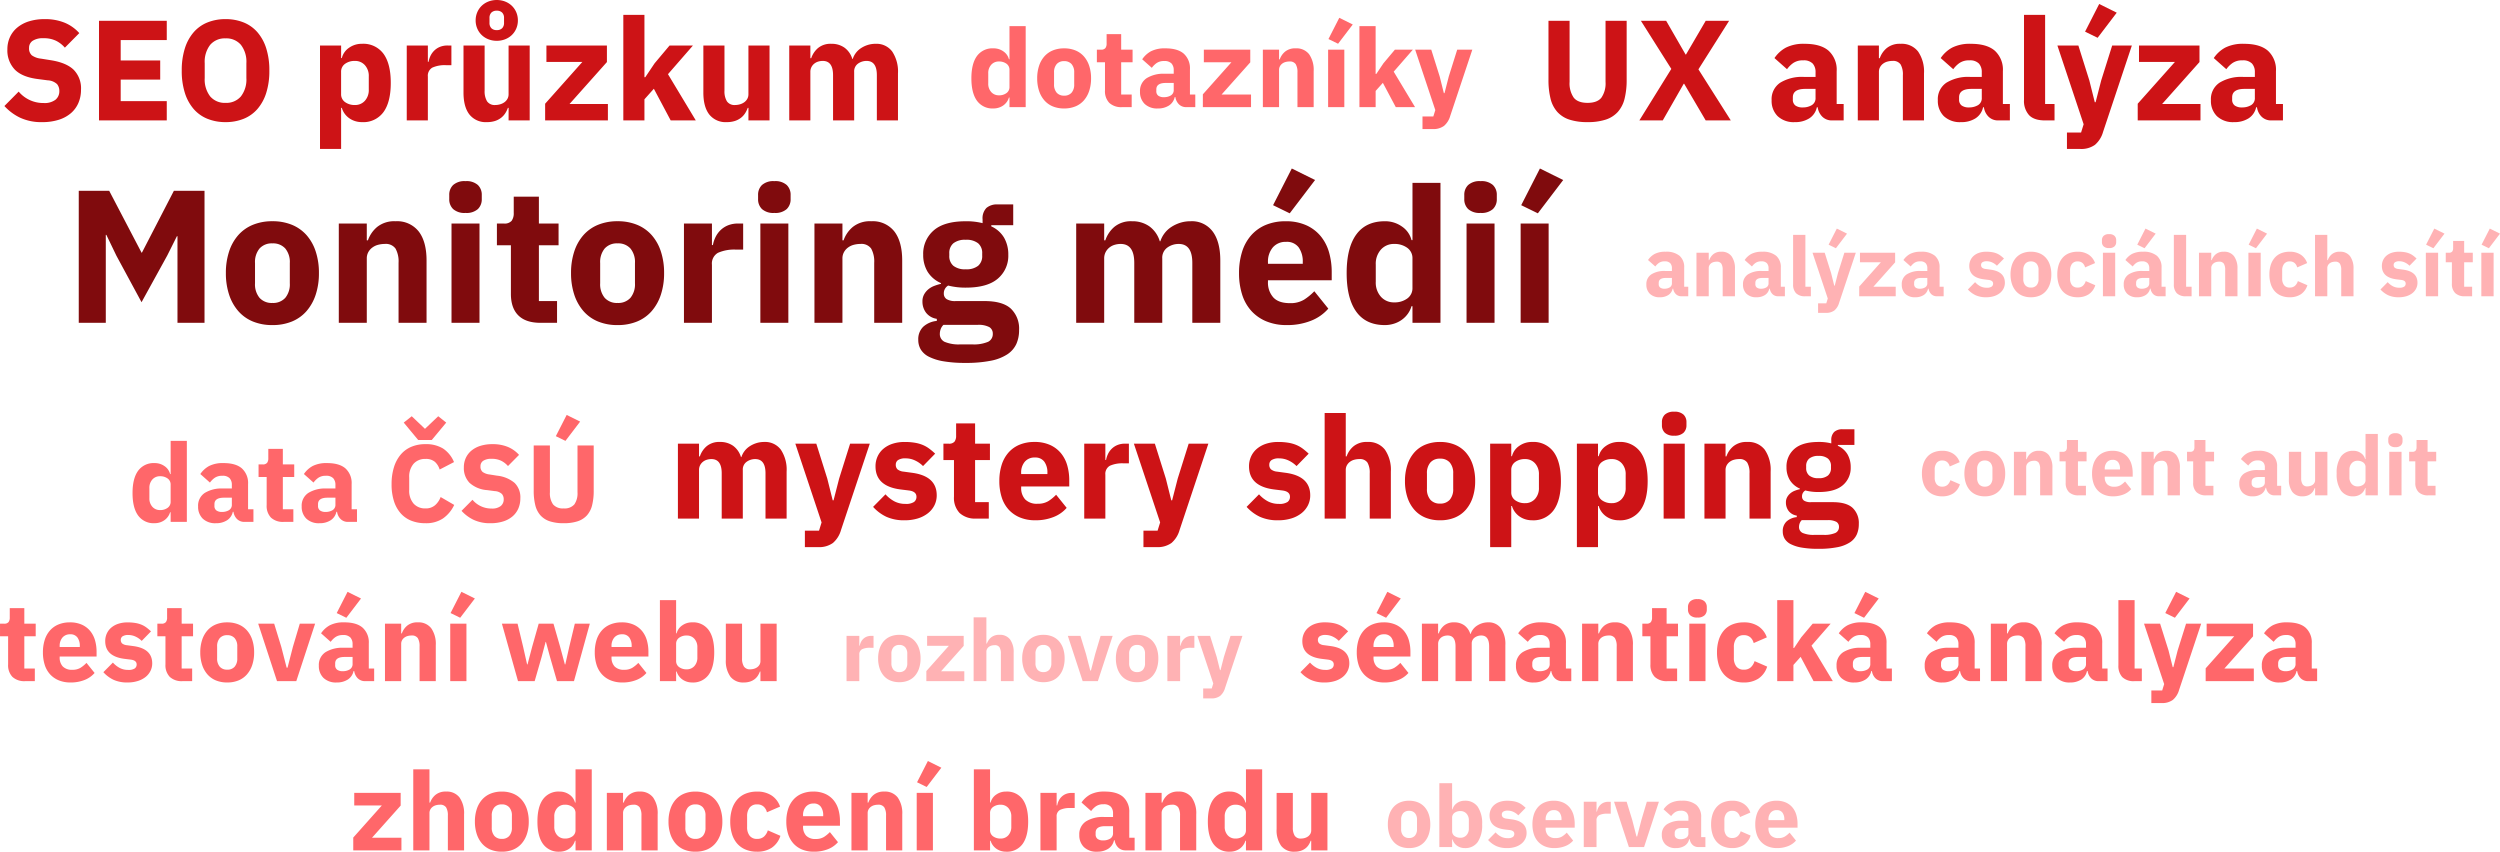
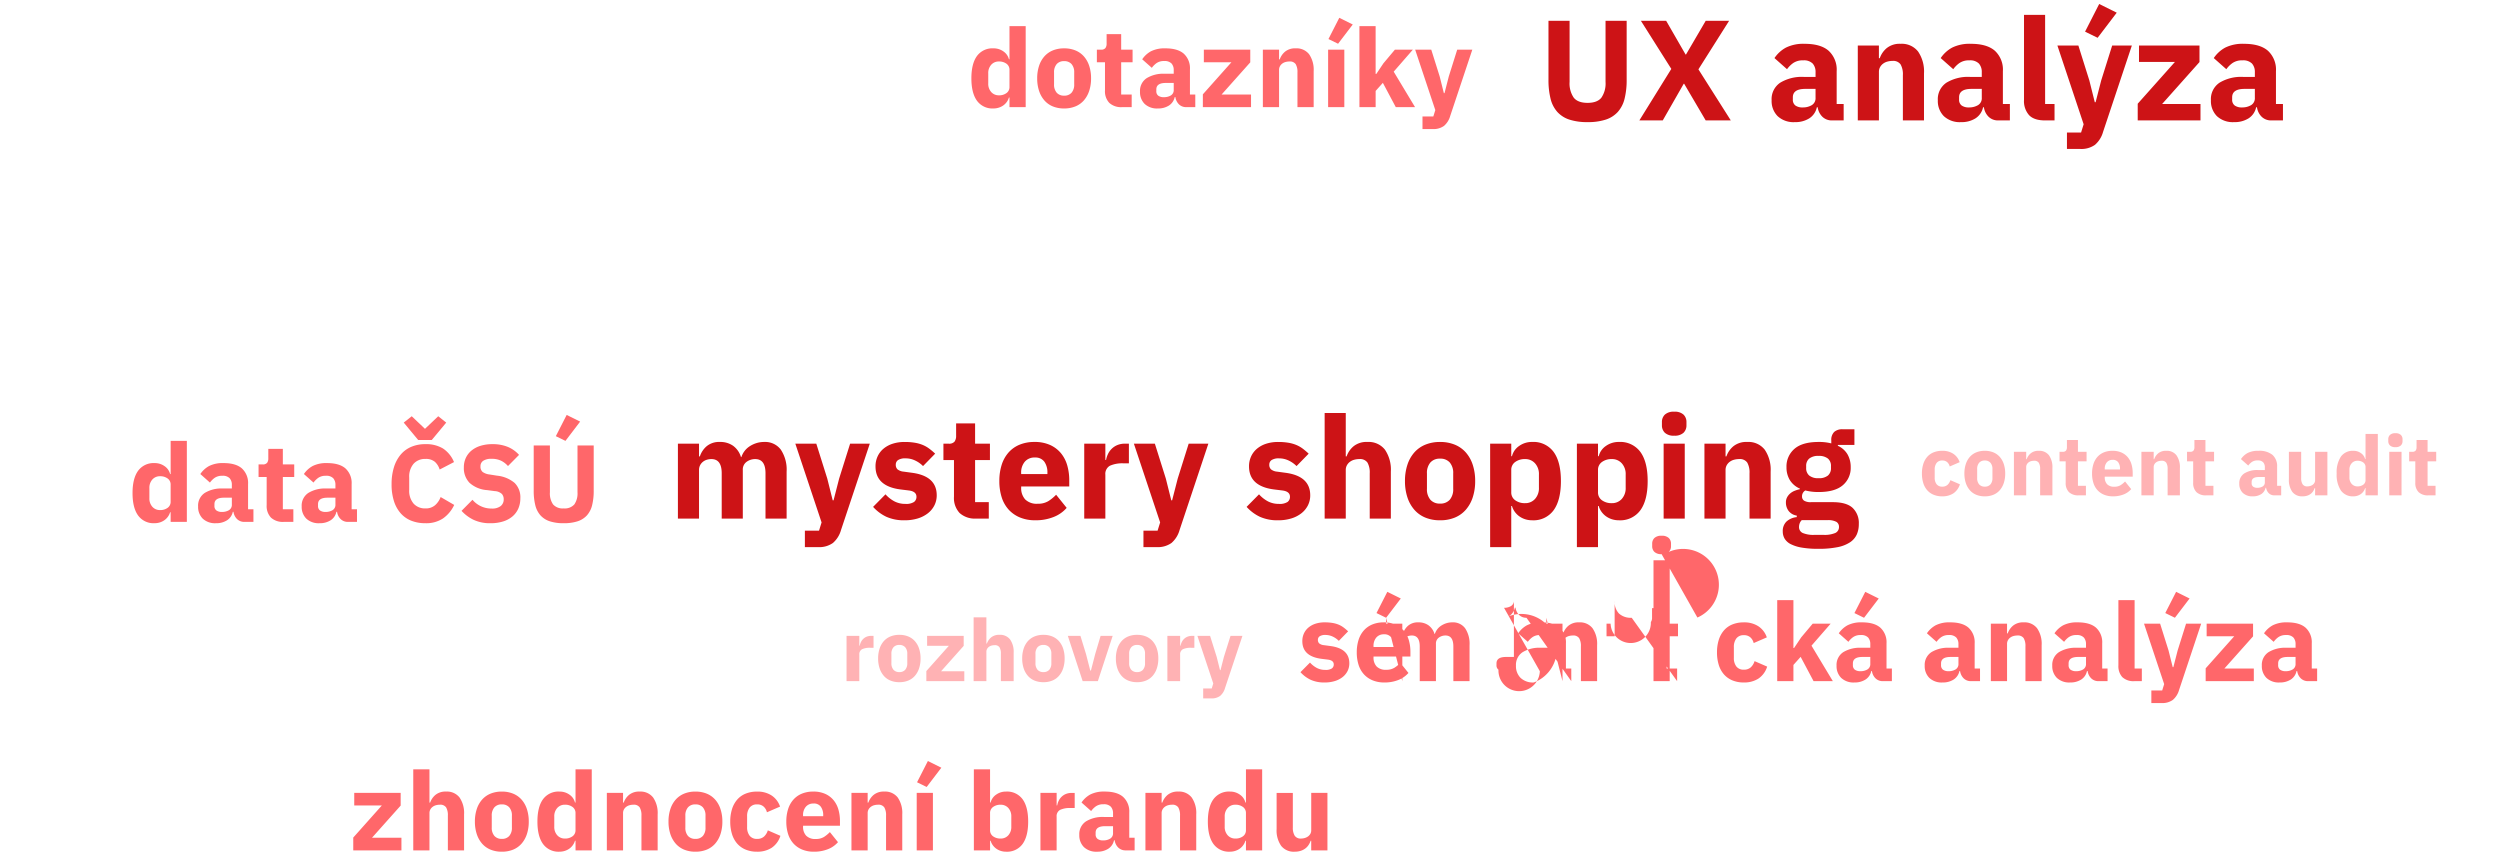
<svg xmlns="http://www.w3.org/2000/svg" width="753.471" height="256.688" viewBox="0 0 753.471 256.688">
  <g id="PRIPADOVA_STUDIE_DKNL_WORDCLOUD" transform="translate(-4455.654 -4631.708)">
-     <path id="Path_489" data-name="Path 489" d="M34.143-26.106h-.171l-2.907,5.814L23.313-6.213,15.732-20.235l-3.021-6.27H12.54V0H4.389V-39.786h9.177l9.747,18.639h.114L33.06-39.786h9.234V0H34.143ZM62.757.684A15.191,15.191,0,0,1,56.857-.4a11.771,11.771,0,0,1-4.389-3.135A14.289,14.289,0,0,1,49.7-8.493a20.473,20.473,0,0,1-.969-6.5,20.473,20.473,0,0,1,.969-6.5,13.986,13.986,0,0,1,2.764-4.931,11.918,11.918,0,0,1,4.389-3.107,15.191,15.191,0,0,1,5.9-1.083,15.191,15.191,0,0,1,5.9,1.083,11.918,11.918,0,0,1,4.389,3.107,13.986,13.986,0,0,1,2.764,4.931,20.473,20.473,0,0,1,.969,6.5,20.473,20.473,0,0,1-.969,6.5,14.289,14.289,0,0,1-2.764,4.959A11.771,11.771,0,0,1,68.657-.4,15.191,15.191,0,0,1,62.757.684Zm0-6.669a4.914,4.914,0,0,0,3.876-1.539A6.393,6.393,0,0,0,68-11.913v-6.1A6.393,6.393,0,0,0,66.633-22.4a4.914,4.914,0,0,0-3.876-1.539A4.914,4.914,0,0,0,58.881-22.4a6.393,6.393,0,0,0-1.368,4.389v6.1a6.393,6.393,0,0,0,1.368,4.389A4.914,4.914,0,0,0,62.757-5.985ZM82.764,0V-29.925H91.2v5.073h.342A9.179,9.179,0,0,1,94.335-28.9a8.228,8.228,0,0,1,5.529-1.71,8.262,8.262,0,0,1,6.982,3.078q2.366,3.078,2.366,8.778V0h-8.436V-18.069a8.013,8.013,0,0,0-.912-4.3,3.585,3.585,0,0,0-3.249-1.4,7.763,7.763,0,0,0-2,.257,5.069,5.069,0,0,0-1.739.826,4.314,4.314,0,0,0-1.226,1.4A3.888,3.888,0,0,0,91.2-19.38V0Zm38.19-33.117a5.112,5.112,0,0,1-3.733-1.169,4.052,4.052,0,0,1-1.169-2.993v-1.254a4.052,4.052,0,0,1,1.169-2.993,5.113,5.113,0,0,1,3.733-1.168,5.113,5.113,0,0,1,3.733,1.168,4.052,4.052,0,0,1,1.169,2.993v1.254a4.052,4.052,0,0,1-1.169,2.993A5.112,5.112,0,0,1,120.954-33.117Zm-4.218,3.192h8.436V0h-8.436ZM143.526,0q-4.389,0-6.641-2.223t-2.251-6.5V-23.37h-4.218v-6.555h2.109a2.782,2.782,0,0,0,2.337-.826,3.854,3.854,0,0,0,.627-2.365v-4.9h7.581v8.094H149v6.555H143.07V-6.555h5.472V0Zm23.256.684a15.191,15.191,0,0,1-5.9-1.083,11.771,11.771,0,0,1-4.389-3.135,14.289,14.289,0,0,1-2.765-4.959,20.473,20.473,0,0,1-.969-6.5,20.473,20.473,0,0,1,.969-6.5,13.986,13.986,0,0,1,2.765-4.931,11.918,11.918,0,0,1,4.389-3.107,15.191,15.191,0,0,1,5.9-1.083,15.191,15.191,0,0,1,5.9,1.083,11.919,11.919,0,0,1,4.389,3.107,13.986,13.986,0,0,1,2.764,4.931,20.473,20.473,0,0,1,.969,6.5,20.473,20.473,0,0,1-.969,6.5,14.289,14.289,0,0,1-2.764,4.959A11.771,11.771,0,0,1,172.681-.4,15.191,15.191,0,0,1,166.782.684Zm0-6.669a4.914,4.914,0,0,0,3.876-1.539,6.393,6.393,0,0,0,1.368-4.389v-6.1a6.393,6.393,0,0,0-1.368-4.389,4.914,4.914,0,0,0-3.876-1.539,4.914,4.914,0,0,0-3.876,1.539,6.393,6.393,0,0,0-1.368,4.389v6.1a6.393,6.393,0,0,0,1.368,4.389A4.914,4.914,0,0,0,166.782-5.985ZM186.789,0V-29.925h8.436v6.5h.285a9.3,9.3,0,0,1,.8-2.423,7.393,7.393,0,0,1,1.51-2.08,7.072,7.072,0,0,1,2.252-1.454,8.027,8.027,0,0,1,3.078-.541h1.482v7.866h-2.109a12.016,12.016,0,0,0-5.5.969,3.709,3.709,0,0,0-1.8,3.591V0Zm27.246-33.117a5.113,5.113,0,0,1-3.734-1.169,4.052,4.052,0,0,1-1.169-2.993v-1.254a4.052,4.052,0,0,1,1.169-2.993,5.113,5.113,0,0,1,3.734-1.168,5.113,5.113,0,0,1,3.734,1.168,4.052,4.052,0,0,1,1.168,2.993v1.254a4.052,4.052,0,0,1-1.168,2.993A5.113,5.113,0,0,1,214.035-33.117Zm-4.218,3.192h8.436V0h-8.436ZM226.119,0V-29.925h8.436v5.073h.342A9.179,9.179,0,0,1,237.69-28.9a8.228,8.228,0,0,1,5.529-1.71,8.262,8.262,0,0,1,6.982,3.078q2.365,3.078,2.365,8.778V0h-8.436V-18.069a8.013,8.013,0,0,0-.912-4.3,3.585,3.585,0,0,0-3.249-1.4,7.763,7.763,0,0,0-1.995.257,5.069,5.069,0,0,0-1.738.826,4.314,4.314,0,0,0-1.226,1.4,3.888,3.888,0,0,0-.456,1.909V0Zm61.674,2.166a10.127,10.127,0,0,1-.827,4.218,7.514,7.514,0,0,1-2.707,3.107,13.95,13.95,0,0,1-4.988,1.938,37.888,37.888,0,0,1-7.667.655,38.088,38.088,0,0,1-6.583-.484,15.352,15.352,0,0,1-4.389-1.368,6.014,6.014,0,0,1-2.451-2.166,5.594,5.594,0,0,1-.77-2.936A5.2,5.2,0,0,1,258.894,1.2,7.055,7.055,0,0,1,263-.57V-1.2a4.983,4.983,0,0,1-3.249-1.852,5.521,5.521,0,0,1-1.083-3.391,4.261,4.261,0,0,1,.484-2.08A5.445,5.445,0,0,1,260.4-10.06a6.216,6.216,0,0,1,1.8-1.055,14.094,14.094,0,0,1,2.052-.627v-.228a8.807,8.807,0,0,1-4.047-3.449,9.756,9.756,0,0,1-1.311-5.1,9.249,9.249,0,0,1,3.164-7.324q3.163-2.765,9.661-2.764a19.653,19.653,0,0,1,5.073.57v-1.14a4.447,4.447,0,0,1,1.168-3.449,4.809,4.809,0,0,1,3.335-1.054h4.731v6.27h-6.612v.342a8.539,8.539,0,0,1,3.876,3.448,10.1,10.1,0,0,1,1.254,5.1,9.015,9.015,0,0,1-3.163,7.211q-3.164,2.707-9.661,2.707a20.912,20.912,0,0,1-5.3-.627,2.7,2.7,0,0,0-1.311,2.394,1.956,1.956,0,0,0,.827,1.682,4.846,4.846,0,0,0,2.764.6h8.664q5.472,0,7.951,2.28A8.312,8.312,0,0,1,287.793,2.166Zm-7.923,1.14a2.248,2.248,0,0,0-1.026-2,6.84,6.84,0,0,0-3.591-.684h-10.26a3.458,3.458,0,0,0-.826,1.283,4.107,4.107,0,0,0-.257,1.4,2.566,2.566,0,0,0,1.425,2.423,10.961,10.961,0,0,0,4.845.769h3.42a10.961,10.961,0,0,0,4.845-.769A2.566,2.566,0,0,0,279.87,3.306Zm-8.151-19.437a5.613,5.613,0,0,0,3.733-1.054,3.8,3.8,0,0,0,1.225-3.049v-.684a3.8,3.8,0,0,0-1.225-3.049,5.613,5.613,0,0,0-3.733-1.055,5.613,5.613,0,0,0-3.734,1.055,3.8,3.8,0,0,0-1.225,3.049v.684a3.8,3.8,0,0,0,1.225,3.049A5.613,5.613,0,0,0,271.719-16.131ZM305.007,0V-29.925h8.436v5.073h.342a9.134,9.134,0,0,1,2.736-4.076,7.817,7.817,0,0,1,5.3-1.681,8.818,8.818,0,0,1,5.244,1.539,8.587,8.587,0,0,1,3.135,4.5h.171a8.026,8.026,0,0,1,1.225-2.365,8.084,8.084,0,0,1,2.023-1.91,10.915,10.915,0,0,1,2.679-1.283,10.214,10.214,0,0,1,3.192-.484,7.8,7.8,0,0,1,6.641,3.078q2.309,3.078,2.309,8.778V0h-8.436V-18.069q0-5.7-4.1-5.7a5.808,5.808,0,0,0-3.42,1.083,3.77,3.77,0,0,0-1.539,3.306V0h-8.436V-18.069q0-5.7-4.1-5.7a6.409,6.409,0,0,0-1.8.257,4.569,4.569,0,0,0-1.6.826,4.29,4.29,0,0,0-1.14,1.4,4.1,4.1,0,0,0-.428,1.909V0Zm63.441.684a15.8,15.8,0,0,1-6.1-1.111,12.592,12.592,0,0,1-4.531-3.135,13.208,13.208,0,0,1-2.793-4.931,21.045,21.045,0,0,1-.94-6.5A21.168,21.168,0,0,1,355-21.4a13.633,13.633,0,0,1,2.708-4.931,12,12,0,0,1,4.417-3.163,15.212,15.212,0,0,1,5.985-1.111,14.754,14.754,0,0,1,6.355,1.254,12,12,0,0,1,4.332,3.363,13.549,13.549,0,0,1,2.451,4.874,21.477,21.477,0,0,1,.77,5.786v2.508H362.805v.456a6.685,6.685,0,0,0,1.6,4.7q1.6,1.738,5.016,1.738a7.831,7.831,0,0,0,4.275-1.055,16.806,16.806,0,0,0,3.078-2.536l4.218,5.244a13.3,13.3,0,0,1-5.215,3.648A19.289,19.289,0,0,1,368.448.684Zm-.171-25.08a5.031,5.031,0,0,0-4.018,1.681,6.6,6.6,0,0,0-1.453,4.475v.456h10.488V-18.3a7.328,7.328,0,0,0-1.225-4.417A4.377,4.377,0,0,0,368.277-24.4ZM369.36-33l-5.016-2.451,5.643-11.058L377-43.035ZM406.353-5.016h-.285a7.46,7.46,0,0,1-1.083,2.251,7.789,7.789,0,0,1-1.8,1.824A8.317,8.317,0,0,1,400.8.256a9.037,9.037,0,0,1-2.764.428q-5.7,0-8.607-4.019t-2.907-11.657q0-7.638,2.907-11.628t8.607-3.99a8.7,8.7,0,0,1,5.159,1.6,7.008,7.008,0,0,1,2.879,4.1h.285V-42.18h8.436V0h-8.436Zm-5.529-1.14a6.447,6.447,0,0,0,3.962-1.168,3.8,3.8,0,0,0,1.567-3.22V-19.38a3.8,3.8,0,0,0-1.567-3.22,6.447,6.447,0,0,0-3.962-1.168,5.183,5.183,0,0,0-3.961,1.681,6.38,6.38,0,0,0-1.568,4.531v5.187a6.38,6.38,0,0,0,1.568,4.531A5.183,5.183,0,0,0,400.824-6.156Zm26.049-26.961a5.112,5.112,0,0,1-3.733-1.169,4.052,4.052,0,0,1-1.169-2.993v-1.254a4.052,4.052,0,0,1,1.169-2.993,5.112,5.112,0,0,1,3.733-1.168,5.112,5.112,0,0,1,3.733,1.168,4.052,4.052,0,0,1,1.169,2.993v1.254a4.052,4.052,0,0,1-1.169,2.993A5.112,5.112,0,0,1,426.873-33.117Zm-4.218,3.192h8.436V0h-8.436ZM438.957,0V-29.925h8.436V0Zm5.187-33-5.016-2.451,5.643-11.058,7.011,3.477Z" transform="translate(4475 4729)" fill="#800b0d" />
-     <path id="Path_488" data-name="Path 488" d="M-260.623.516a15.084,15.084,0,0,1-6.708-1.355,15.341,15.341,0,0,1-4.687-3.5l4.3-4.343a9.669,9.669,0,0,0,7.525,3.44,5.413,5.413,0,0,0,3.569-.989,3.274,3.274,0,0,0,1.161-2.623,3.179,3.179,0,0,0-.688-2.086,4.4,4.4,0,0,0-2.8-1.139l-2.967-.387q-4.773-.6-6.988-2.881a8.329,8.329,0,0,1-2.215-6.063,8.718,8.718,0,0,1,.774-3.7,8.186,8.186,0,0,1,2.215-2.881,10.332,10.332,0,0,1,3.526-1.871,15.594,15.594,0,0,1,4.751-.666,15.445,15.445,0,0,1,5.977,1.075,12.137,12.137,0,0,1,4.429,3.139l-4.343,4.386a8.706,8.706,0,0,0-2.6-2.042,8.282,8.282,0,0,0-3.849-.8,5.608,5.608,0,0,0-3.268.774,2.5,2.5,0,0,0-1.075,2.15,2.732,2.732,0,0,0,.839,2.236,5.8,5.8,0,0,0,2.73.989l2.967.473q4.644.731,6.88,2.859a7.944,7.944,0,0,1,2.236,6.042,9.938,9.938,0,0,1-.774,3.956,8.477,8.477,0,0,1-2.258,3.1,10.4,10.4,0,0,1-3.676,2A16.182,16.182,0,0,1-260.623.516ZM-243.509,0V-30.014h20.425v5.8h-13.889v6.149h11.911V-12.3h-11.911v6.493h13.889V0Zm38.141.516a14.354,14.354,0,0,1-5.418-.989,10.908,10.908,0,0,1-4.171-2.945,13.668,13.668,0,0,1-2.666-4.859,21.734,21.734,0,0,1-.946-6.729,21.734,21.734,0,0,1,.946-6.73,13.668,13.668,0,0,1,2.666-4.859,10.908,10.908,0,0,1,4.171-2.945,14.354,14.354,0,0,1,5.418-.989,14.354,14.354,0,0,1,5.418.989,10.908,10.908,0,0,1,4.171,2.945,13.667,13.667,0,0,1,2.666,4.859,21.734,21.734,0,0,1,.946,6.73,21.734,21.734,0,0,1-.946,6.729,13.667,13.667,0,0,1-2.666,4.859A10.908,10.908,0,0,1-199.95-.473,14.354,14.354,0,0,1-205.368.516Zm0-5.805a5.756,5.756,0,0,0,4.622-1.935,8.3,8.3,0,0,0,1.656-5.547v-4.472a8.3,8.3,0,0,0-1.656-5.547,5.756,5.756,0,0,0-4.622-1.935,5.756,5.756,0,0,0-4.622,1.935,8.3,8.3,0,0,0-1.656,5.547v4.472a8.3,8.3,0,0,0,1.656,5.547A5.756,5.756,0,0,0-205.368-5.289ZM-176.9-22.575h6.364v3.784h.215a5.286,5.286,0,0,1,2.171-3.1,6.561,6.561,0,0,1,3.891-1.2,7.52,7.52,0,0,1,6.493,3.01q2.193,3.01,2.193,8.772t-2.193,8.793A7.5,7.5,0,0,1-164.26.516a6.755,6.755,0,0,1-2.107-.323,6.336,6.336,0,0,1-1.785-.9,5.876,5.876,0,0,1-1.354-1.376,5.627,5.627,0,0,1-.817-1.7h-.215V8.6H-176.9Zm10.535,17.931a3.91,3.91,0,0,0,2.988-1.268A4.813,4.813,0,0,0-162.2-9.331v-3.913a4.813,4.813,0,0,0-1.183-3.419,3.91,3.91,0,0,0-2.988-1.268,4.864,4.864,0,0,0-2.988.882,2.863,2.863,0,0,0-1.183,2.429v6.665a2.863,2.863,0,0,0,1.183,2.43A4.864,4.864,0,0,0-166.367-4.644ZM-150.758,0V-22.575h6.364v4.9h.215a7.012,7.012,0,0,1,.6-1.827,5.577,5.577,0,0,1,1.14-1.569,5.335,5.335,0,0,1,1.7-1.1,6.056,6.056,0,0,1,2.322-.408h1.118v5.934h-1.591a9.064,9.064,0,0,0-4.15.731,2.8,2.8,0,0,0-1.355,2.709V0Zm30.7-3.784h-.215a7.83,7.83,0,0,1-.8,1.634,5.476,5.476,0,0,1-1.269,1.376,5.96,5.96,0,0,1-1.827.946,7.827,7.827,0,0,1-2.429.344,6.258,6.258,0,0,1-5.268-2.3q-1.785-2.3-1.785-6.6v-14.19h6.364V-8.944a5.807,5.807,0,0,0,.731,3.182,2.752,2.752,0,0,0,2.494,1.118,5.159,5.159,0,0,0,1.462-.215,4.15,4.15,0,0,0,1.29-.624,3.211,3.211,0,0,0,.9-1.01,2.812,2.812,0,0,0,.344-1.419V-22.575h6.364V0h-6.364Zm-3.569-20.21a6.82,6.82,0,0,1-2.494-.451,6.12,6.12,0,0,1-2.021-1.268,5.908,5.908,0,0,1-1.354-1.956,6.143,6.143,0,0,1-.495-2.473,6.143,6.143,0,0,1,.495-2.472,5.908,5.908,0,0,1,1.354-1.957,6.12,6.12,0,0,1,2.021-1.268,6.82,6.82,0,0,1,2.494-.451,6.821,6.821,0,0,1,2.494.451,6.12,6.12,0,0,1,2.021,1.268,5.909,5.909,0,0,1,1.355,1.957,6.143,6.143,0,0,1,.494,2.472,6.143,6.143,0,0,1-.494,2.473,5.909,5.909,0,0,1-1.355,1.956,6.12,6.12,0,0,1-2.021,1.268A6.821,6.821,0,0,1-123.625-23.994Zm0-3.225a2.165,2.165,0,0,0,1.634-.58,2.229,2.229,0,0,0,.559-1.613v-1.462a2.229,2.229,0,0,0-.559-1.612,2.165,2.165,0,0,0-1.634-.581,2.165,2.165,0,0,0-1.634.581,2.229,2.229,0,0,0-.559,1.612v1.462a2.229,2.229,0,0,0,.559,1.613A2.165,2.165,0,0,0-123.625-27.219ZM-109.048,0V-5.031l11.223-12.6h-10.836v-4.945h18.232v4.988L-101.7-4.945h11.567V0Zm23.564-31.82h6.364v18.791h.258l2.8-4.171,4.515-5.375H-64.5l-7.525,8.643L-63.64,0h-7.568l-5.074-9.546L-79.12-6.364V0h-6.364ZM-47.773-3.784h-.215a7.83,7.83,0,0,1-.8,1.634A5.476,5.476,0,0,1-50.052-.774,5.96,5.96,0,0,1-51.88.172a7.827,7.827,0,0,1-2.429.344,6.258,6.258,0,0,1-5.268-2.3q-1.785-2.3-1.785-6.6v-14.19H-55V-8.944a5.807,5.807,0,0,0,.731,3.182,2.752,2.752,0,0,0,2.494,1.118,5.159,5.159,0,0,0,1.462-.215,4.15,4.15,0,0,0,1.29-.624,3.211,3.211,0,0,0,.9-1.01,2.812,2.812,0,0,0,.344-1.419V-22.575h6.364V0h-6.364ZM-35.475,0V-22.575h6.364v3.827h.258a6.891,6.891,0,0,1,2.064-3.075,5.9,5.9,0,0,1,4-1.268,6.652,6.652,0,0,1,3.956,1.161,6.478,6.478,0,0,1,2.365,3.4h.129a6.055,6.055,0,0,1,.924-1.785,6.1,6.1,0,0,1,1.527-1.441,8.234,8.234,0,0,1,2.021-.968,7.7,7.7,0,0,1,2.408-.365,5.883,5.883,0,0,1,5.01,2.322,10.873,10.873,0,0,1,1.741,6.622V0H-9.073V-13.631q0-4.3-3.1-4.3a4.381,4.381,0,0,0-2.58.817A2.844,2.844,0,0,0-15.91-14.62V0h-6.364V-13.631q0-4.3-3.1-4.3a4.835,4.835,0,0,0-1.354.194,3.446,3.446,0,0,0-1.2.623,3.237,3.237,0,0,0-.86,1.054,3.092,3.092,0,0,0-.323,1.44V0Z" transform="translate(4729 4668)" fill="#cd1316" />
    <path id="Path_490" data-name="Path 490" d="M-216.29-30.014v18.4a7.558,7.558,0,0,0,1.247,4.752q1.247,1.569,4.171,1.569t4.171-1.569a7.558,7.558,0,0,0,1.247-4.752v-18.4h6.364V-12.3a23.291,23.291,0,0,1-.624,5.74,9.288,9.288,0,0,1-2.042,4,8.448,8.448,0,0,1-3.655,2.322,17.26,17.26,0,0,1-5.461.753,17.26,17.26,0,0,1-5.461-.753,8.448,8.448,0,0,1-3.655-2.322,9.288,9.288,0,0,1-2.042-4,23.291,23.291,0,0,1-.623-5.74V-30.014ZM-167.7,0h-7.568l-6.493-11.051h-.129L-188.211,0h-7.052l9.632-15.523-9.159-14.491h7.611l5.848,10.148h.129l5.934-10.148h7.052l-9.245,14.62Zm30.487,0a4,4,0,0,1-2.859-1.075,4.943,4.943,0,0,1-1.441-2.881h-.258A5.219,5.219,0,0,1-144.05-.623a7.838,7.838,0,0,1-4.343,1.14,7.043,7.043,0,0,1-5.2-1.806A6.452,6.452,0,0,1-155.4-6.063a5.952,5.952,0,0,1,2.6-5.31,12.567,12.567,0,0,1,7.073-1.742h3.569v-1.419a3.773,3.773,0,0,0-.86-2.6A3.694,3.694,0,0,0-145.9-18.1a5,5,0,0,0-3.01.817,8.08,8.08,0,0,0-1.849,1.849l-3.784-3.354a9.868,9.868,0,0,1,3.461-3.16,11.844,11.844,0,0,1,5.655-1.139q4.816,0,7.224,2.107a7.733,7.733,0,0,1,2.408,6.149v9.89h2.107V0Zm-8.815-3.913A5.185,5.185,0,0,0-143.3-4.6a2.411,2.411,0,0,0,1.139-2.236V-9.5h-3.1q-3.741,0-3.741,2.537v.645a2.135,2.135,0,0,0,.774,1.827A3.6,3.6,0,0,0-146.028-3.913ZM-129.43,0V-22.575h6.364v3.827h.258A6.924,6.924,0,0,1-120.7-21.8a6.207,6.207,0,0,1,4.171-1.29,6.233,6.233,0,0,1,5.268,2.322,10.679,10.679,0,0,1,1.785,6.622V0h-6.364V-13.631a6.044,6.044,0,0,0-.688-3.247,2.7,2.7,0,0,0-2.451-1.053,5.856,5.856,0,0,0-1.5.194,3.824,3.824,0,0,0-1.312.623,3.255,3.255,0,0,0-.924,1.054,2.933,2.933,0,0,0-.344,1.44V0Zm42.312,0a4,4,0,0,1-2.859-1.075,4.943,4.943,0,0,1-1.441-2.881h-.258A5.219,5.219,0,0,1-93.955-.623,7.838,7.838,0,0,1-98.3.516a7.043,7.043,0,0,1-5.2-1.806,6.452,6.452,0,0,1-1.806-4.773,5.952,5.952,0,0,1,2.6-5.31,12.567,12.567,0,0,1,7.074-1.742h3.569v-1.419a3.773,3.773,0,0,0-.86-2.6A3.694,3.694,0,0,0-95.8-18.1a5,5,0,0,0-3.01.817,8.08,8.08,0,0,0-1.849,1.849l-3.784-3.354a9.868,9.868,0,0,1,3.462-3.16,11.844,11.844,0,0,1,5.655-1.139q4.816,0,7.224,2.107A7.733,7.733,0,0,1-85.7-14.835v9.89h2.107V0Zm-8.815-3.913A5.185,5.185,0,0,0-93.2-4.6a2.411,2.411,0,0,0,1.14-2.236V-9.5h-3.1Q-98.9-9.5-98.9-6.966v.645a2.135,2.135,0,0,0,.774,1.827A3.6,3.6,0,0,0-95.933-3.913ZM-73.014,0q-3.268,0-4.795-1.591a6.389,6.389,0,0,1-1.526-4.6V-31.82h6.364V-4.945h2.838V0Zm20.253-22.575h5.934L-55.513,3.483a7.945,7.945,0,0,1-2.43,3.87A7.077,7.077,0,0,1-62.436,8.6h-3.956V3.655h4.257l.774-2.494-7.912-23.736h6.321l3.311,10.535L-58.007-5.5h.258l1.677-6.536ZM-57.147-24.9l-3.784-1.849,4.257-8.342,5.289,2.623ZM-45.064,0V-5.031l11.223-12.6H-44.677v-4.945h18.232v4.988L-37.711-4.945h11.567V0ZM-4.816,0A4,4,0,0,1-7.675-1.075,4.943,4.943,0,0,1-9.116-3.956h-.258A5.219,5.219,0,0,1-11.653-.623,7.838,7.838,0,0,1-16,.516,7.043,7.043,0,0,1-21.2-1.29,6.452,6.452,0,0,1-23-6.063a5.952,5.952,0,0,1,2.6-5.31,12.567,12.567,0,0,1,7.074-1.742h3.569v-1.419a3.773,3.773,0,0,0-.86-2.6A3.694,3.694,0,0,0-13.5-18.1a5,5,0,0,0-3.01.817,8.08,8.08,0,0,0-1.849,1.849l-3.784-3.354a9.868,9.868,0,0,1,3.462-3.16,11.844,11.844,0,0,1,5.654-1.139q4.816,0,7.224,2.107A7.733,7.733,0,0,1-3.4-14.835v9.89H-1.29V0Zm-8.815-3.913A5.185,5.185,0,0,0-10.9-4.6a2.411,2.411,0,0,0,1.14-2.236V-9.5h-3.1Q-16.6-9.5-16.6-6.966v.645a2.135,2.135,0,0,0,.774,1.827A3.6,3.6,0,0,0-13.631-3.913Z" transform="translate(5145 4668)" fill="#cd1316" />
    <path id="Path_491" data-name="Path 491" d="M-129.921-2.9h-.165a4.319,4.319,0,0,1-.627,1.3,4.51,4.51,0,0,1-1.04,1.056,4.815,4.815,0,0,1-1.386.693,5.232,5.232,0,0,1-1.6.248,5.756,5.756,0,0,1-4.983-2.327Q-141.4-4.257-141.4-8.679t1.683-6.732a5.771,5.771,0,0,1,4.983-2.31,5.035,5.035,0,0,1,2.986.924,4.057,4.057,0,0,1,1.667,2.376h.165v-10h4.884V0h-4.884Zm-3.2-.66a3.733,3.733,0,0,0,2.294-.676,2.2,2.2,0,0,0,.908-1.865V-11.22a2.2,2.2,0,0,0-.908-1.864,3.733,3.733,0,0,0-2.294-.677,3,3,0,0,0-2.294.974,3.694,3.694,0,0,0-.907,2.623v3a3.694,3.694,0,0,0,.907,2.623A3,3,0,0,0-133.122-3.564ZM-107.679,0a3.072,3.072,0,0,1-2.195-.825,3.794,3.794,0,0,1-1.105-2.211h-.2a4.006,4.006,0,0,1-1.749,2.558A6.015,6.015,0,0,1-116.259.4,5.405,5.405,0,0,1-120.252-.99a4.952,4.952,0,0,1-1.386-3.663,4.568,4.568,0,0,1,2-4.075,9.644,9.644,0,0,1,5.428-1.337h2.739v-1.089a2.9,2.9,0,0,0-.66-2,2.835,2.835,0,0,0-2.211-.742,3.835,3.835,0,0,0-2.31.627,6.2,6.2,0,0,0-1.419,1.419l-2.9-2.574a7.573,7.573,0,0,1,2.657-2.425,9.09,9.09,0,0,1,4.34-.875q3.7,0,5.544,1.617a5.934,5.934,0,0,1,1.848,4.719V-3.8h1.617V0Zm-6.765-3a3.979,3.979,0,0,0,2.1-.528,1.85,1.85,0,0,0,.875-1.716V-7.293h-2.376q-2.871,0-2.871,1.947v.5a1.639,1.639,0,0,0,.594,1.4A2.761,2.761,0,0,0-114.444-3Zm18.612,3a5.254,5.254,0,0,1-3.844-1.287,5.059,5.059,0,0,1-1.3-3.762V-13.53h-2.442v-3.795h1.221a1.611,1.611,0,0,0,1.353-.479,2.231,2.231,0,0,0,.363-1.369v-2.838H-96.1v4.686h3.432v3.795H-96.1V-3.8h3.168V0Zm19.371,0a3.072,3.072,0,0,1-2.195-.825,3.794,3.794,0,0,1-1.105-2.211h-.2A4.006,4.006,0,0,1-81.708-.478,6.015,6.015,0,0,1-85.041.4,5.405,5.405,0,0,1-89.034-.99,4.952,4.952,0,0,1-90.42-4.653a4.568,4.568,0,0,1,2-4.075,9.644,9.644,0,0,1,5.428-1.337h2.739v-1.089a2.9,2.9,0,0,0-.66-2,2.835,2.835,0,0,0-2.211-.742,3.835,3.835,0,0,0-2.31.627,6.2,6.2,0,0,0-1.419,1.419l-2.9-2.574A7.573,7.573,0,0,1-87.1-16.847a9.09,9.09,0,0,1,4.34-.875q3.7,0,5.544,1.617a5.934,5.934,0,0,1,1.848,4.719V-3.8h1.617V0Zm-6.765-3a3.979,3.979,0,0,0,2.1-.528,1.85,1.85,0,0,0,.875-1.716V-7.293h-2.376q-2.871,0-2.871,1.947v.5a1.639,1.639,0,0,0,.594,1.4A2.761,2.761,0,0,0-83.226-3ZM-53.13.4a11.421,11.421,0,0,1-4.224-.743,8.374,8.374,0,0,1-3.2-2.211A10.179,10.179,0,0,1-62.6-6.22a16.364,16.364,0,0,1-.726-5.132,16.878,16.878,0,0,1,.726-5.165,10.805,10.805,0,0,1,2.046-3.795,8.531,8.531,0,0,1,3.2-2.327,10.788,10.788,0,0,1,4.224-.792,9.783,9.783,0,0,1,5.28,1.3,8.987,8.987,0,0,1,3.333,4.108l-4.323,2.244A5.144,5.144,0,0,0-50.275-18.1a4.142,4.142,0,0,0-2.854-.875,4.617,4.617,0,0,0-3.548,1.436,5.912,5.912,0,0,0-1.336,4.174v3.7a5.912,5.912,0,0,0,1.336,4.175A4.617,4.617,0,0,0-53.13-4.059a4.218,4.218,0,0,0,2.953-1.007,6.116,6.116,0,0,0,1.633-2.425l4.092,2.376a10.24,10.24,0,0,1-3.382,4.076A9.166,9.166,0,0,1-53.13.4Zm-2.178-25.08-4.356-5.247,2.409-1.914,3.993,3.795,3.993-3.795,2.409,1.914-4.356,5.247ZM-33.495.4a11.576,11.576,0,0,1-5.148-1.04,11.773,11.773,0,0,1-3.6-2.69l3.3-3.333a7.421,7.421,0,0,0,5.775,2.64,4.154,4.154,0,0,0,2.739-.759A2.513,2.513,0,0,0-29.535-6.8a2.44,2.44,0,0,0-.528-1.6,3.374,3.374,0,0,0-2.145-.874l-2.277-.3a8.814,8.814,0,0,1-5.362-2.211,6.392,6.392,0,0,1-1.7-4.653,6.691,6.691,0,0,1,.594-2.838,6.282,6.282,0,0,1,1.7-2.211,7.929,7.929,0,0,1,2.706-1.435A11.968,11.968,0,0,1-32.9-23.43a11.853,11.853,0,0,1,4.587.825,9.314,9.314,0,0,1,3.4,2.409l-3.333,3.366a6.682,6.682,0,0,0-2-1.568,6.356,6.356,0,0,0-2.953-.61,4.3,4.3,0,0,0-2.508.594,1.919,1.919,0,0,0-.825,1.65,2.1,2.1,0,0,0,.643,1.716,4.453,4.453,0,0,0,2.1.759l2.277.363a9.713,9.713,0,0,1,5.28,2.194A6.1,6.1,0,0,1-24.519-7.1a7.627,7.627,0,0,1-.594,3.036,6.506,6.506,0,0,1-1.733,2.376A7.985,7.985,0,0,1-29.667-.148,12.419,12.419,0,0,1-33.495.4Zm17.886-23.43V-8.91a5.8,5.8,0,0,0,.957,3.647,3.855,3.855,0,0,0,3.2,1.2,3.855,3.855,0,0,0,3.2-1.2A5.8,5.8,0,0,0-7.293-8.91V-23.034h4.884v13.6a17.874,17.874,0,0,1-.478,4.406A7.128,7.128,0,0,1-4.455-1.964,6.483,6.483,0,0,1-7.26-.182,13.246,13.246,0,0,1-11.451.4a13.246,13.246,0,0,1-4.191-.578,6.483,6.483,0,0,1-2.805-1.782,7.128,7.128,0,0,1-1.567-3.069,17.874,17.874,0,0,1-.479-4.406v-13.6Zm4.686-1.386-2.9-1.419,3.267-6.4L-6.5-30.228Z" transform="translate(4637 4789)" fill="#ff676a" />
    <path id="Path_499" data-name="Path 499" d="M-295.878,0V-3.861l8.613-9.669h-8.316v-3.795h13.992V-13.5l-8.646,9.7h8.877V0Zm18.084-24.42h4.884v10.032h.2a5.314,5.314,0,0,1,1.617-2.343,4.764,4.764,0,0,1,3.2-.99,4.783,4.783,0,0,1,4.043,1.782,8.2,8.2,0,0,1,1.369,5.082V0h-4.884V-10.461a4.639,4.639,0,0,0-.528-2.491,2.075,2.075,0,0,0-1.881-.808,4.494,4.494,0,0,0-1.155.148,2.935,2.935,0,0,0-1.007.479,2.5,2.5,0,0,0-.71.809,2.251,2.251,0,0,0-.264,1.105V0h-4.884ZM-251.1.4a8.8,8.8,0,0,1-3.415-.627,6.815,6.815,0,0,1-2.541-1.815,8.273,8.273,0,0,1-1.6-2.871,11.853,11.853,0,0,1-.561-3.762,11.853,11.853,0,0,1,.561-3.762,8.1,8.1,0,0,1,1.6-2.854,6.9,6.9,0,0,1,2.541-1.8,8.8,8.8,0,0,1,3.415-.627,8.8,8.8,0,0,1,3.415.627,6.9,6.9,0,0,1,2.541,1.8,8.1,8.1,0,0,1,1.6,2.854,11.853,11.853,0,0,1,.561,3.762,11.853,11.853,0,0,1-.561,3.762,8.273,8.273,0,0,1-1.6,2.871,6.815,6.815,0,0,1-2.541,1.815A8.8,8.8,0,0,1-251.1.4Zm0-3.861a2.845,2.845,0,0,0,2.244-.891,3.7,3.7,0,0,0,.792-2.541v-3.531a3.7,3.7,0,0,0-.792-2.541,2.845,2.845,0,0,0-2.244-.891,2.845,2.845,0,0,0-2.244.891,3.7,3.7,0,0,0-.792,2.541V-6.9a3.7,3.7,0,0,0,.792,2.541A2.845,2.845,0,0,0-251.1-3.465Zm22.209.561h-.165a4.319,4.319,0,0,1-.627,1.3A4.51,4.51,0,0,1-230.72-.544a4.815,4.815,0,0,1-1.386.693,5.232,5.232,0,0,1-1.6.248,5.756,5.756,0,0,1-4.983-2.327q-1.683-2.327-1.683-6.749t1.683-6.732a5.771,5.771,0,0,1,4.983-2.31,5.035,5.035,0,0,1,2.986.924,4.057,4.057,0,0,1,1.667,2.376h.165v-10H-224V0h-4.884Zm-3.2-.66A3.733,3.733,0,0,0-229.8-4.24a2.2,2.2,0,0,0,.908-1.865V-11.22a2.2,2.2,0,0,0-.908-1.864,3.733,3.733,0,0,0-2.294-.677,3,3,0,0,0-2.294.974,3.694,3.694,0,0,0-.907,2.623v3a3.694,3.694,0,0,0,.907,2.623A3,3,0,0,0-232.089-3.564ZM-219.45,0V-17.325h4.884v2.937h.2a5.314,5.314,0,0,1,1.617-2.343,4.764,4.764,0,0,1,3.2-.99,4.783,4.783,0,0,1,4.042,1.782,8.2,8.2,0,0,1,1.37,5.082V0h-4.884V-10.461a4.639,4.639,0,0,0-.528-2.491,2.075,2.075,0,0,0-1.881-.808,4.494,4.494,0,0,0-1.155.148,2.935,2.935,0,0,0-1.007.479,2.5,2.5,0,0,0-.71.809,2.251,2.251,0,0,0-.264,1.105V0Zm26.7.4a8.8,8.8,0,0,1-3.415-.627,6.815,6.815,0,0,1-2.541-1.815,8.273,8.273,0,0,1-1.6-2.871,11.853,11.853,0,0,1-.561-3.762,11.853,11.853,0,0,1,.561-3.762,8.1,8.1,0,0,1,1.6-2.854,6.9,6.9,0,0,1,2.541-1.8,8.8,8.8,0,0,1,3.415-.627,8.8,8.8,0,0,1,3.415.627,6.9,6.9,0,0,1,2.541,1.8,8.1,8.1,0,0,1,1.6,2.854,11.852,11.852,0,0,1,.561,3.762,11.852,11.852,0,0,1-.561,3.762,8.273,8.273,0,0,1-1.6,2.871,6.815,6.815,0,0,1-2.541,1.815A8.8,8.8,0,0,1-192.753.4Zm0-3.861a2.845,2.845,0,0,0,2.244-.891,3.7,3.7,0,0,0,.792-2.541v-3.531a3.7,3.7,0,0,0-.792-2.541,2.845,2.845,0,0,0-2.244-.891,2.845,2.845,0,0,0-2.244.891,3.7,3.7,0,0,0-.792,2.541V-6.9A3.7,3.7,0,0,0-195-4.356,2.845,2.845,0,0,0-192.753-3.465ZM-174.174.4a8.807,8.807,0,0,1-3.465-.643,6.884,6.884,0,0,1-2.541-1.815,7.847,7.847,0,0,1-1.551-2.855,12.536,12.536,0,0,1-.528-3.762,12.374,12.374,0,0,1,.528-3.745,8.031,8.031,0,0,1,1.551-2.854,6.643,6.643,0,0,1,2.541-1.815,9.011,9.011,0,0,1,3.465-.627,7.719,7.719,0,0,1,4.406,1.188,6.5,6.5,0,0,1,2.525,3.333l-3.96,1.716a3.32,3.32,0,0,0-.957-1.683,2.8,2.8,0,0,0-2.013-.693,2.671,2.671,0,0,0-2.244.973,4.156,4.156,0,0,0-.759,2.624v3.234a4.085,4.085,0,0,0,.759,2.607,2.691,2.691,0,0,0,2.244.957,2.985,2.985,0,0,0,2.1-.71,4.152,4.152,0,0,0,1.139-1.865l3.795,1.65A6.748,6.748,0,0,1-169.8-.759,7.924,7.924,0,0,1-174.174.4Zm17.127,0a9.144,9.144,0,0,1-3.531-.643A7.29,7.29,0,0,1-163.2-2.062a7.646,7.646,0,0,1-1.617-2.855,12.184,12.184,0,0,1-.544-3.762,12.255,12.255,0,0,1,.528-3.712,7.893,7.893,0,0,1,1.567-2.855,6.949,6.949,0,0,1,2.558-1.831,8.807,8.807,0,0,1,3.465-.644,8.542,8.542,0,0,1,3.68.726,6.946,6.946,0,0,1,2.508,1.947,7.844,7.844,0,0,1,1.419,2.822,12.434,12.434,0,0,1,.445,3.349v1.452h-11.121v.264a3.87,3.87,0,0,0,.924,2.722,3.765,3.765,0,0,0,2.9,1.006,4.533,4.533,0,0,0,2.475-.61,9.73,9.73,0,0,0,1.782-1.468l2.442,3.036a7.7,7.7,0,0,1-3.019,2.112A11.167,11.167,0,0,1-157.047.4Zm-.1-14.52a2.913,2.913,0,0,0-2.326.974,3.823,3.823,0,0,0-.842,2.591v.264h6.072v-.3a4.242,4.242,0,0,0-.71-2.557A2.534,2.534,0,0,0-157.146-14.124ZM-145.728,0V-17.325h4.884v2.937h.2a5.314,5.314,0,0,1,1.617-2.343,4.764,4.764,0,0,1,3.2-.99,4.783,4.783,0,0,1,4.042,1.782,8.2,8.2,0,0,1,1.37,5.082V0H-135.3V-10.461a4.639,4.639,0,0,0-.528-2.491,2.075,2.075,0,0,0-1.881-.808,4.494,4.494,0,0,0-1.155.148,2.935,2.935,0,0,0-1.007.479,2.5,2.5,0,0,0-.71.809,2.251,2.251,0,0,0-.264,1.105V0Zm19.668,0V-17.325h4.884V0Zm3-19.107-2.9-1.419,3.267-6.4,4.059,2.013Zm14.223-5.313h4.884v10h.165a4.057,4.057,0,0,1,1.666-2.376,5.035,5.035,0,0,1,2.987-.924,5.771,5.771,0,0,1,4.983,2.31q1.683,2.31,1.683,6.732t-1.683,6.749A5.756,5.756,0,0,1-99.132.4a5.184,5.184,0,0,1-1.617-.248,4.862,4.862,0,0,1-1.369-.693A4.51,4.51,0,0,1-103.158-1.6a4.319,4.319,0,0,1-.627-1.3h-.165V0h-4.884Zm8.085,20.856a3,3,0,0,0,2.294-.973,3.694,3.694,0,0,0,.908-2.623v-3a3.694,3.694,0,0,0-.908-2.623,3,3,0,0,0-2.294-.974,3.733,3.733,0,0,0-2.294.677,2.2,2.2,0,0,0-.907,1.864v5.115a2.2,2.2,0,0,0,.907,1.865A3.733,3.733,0,0,0-100.749-3.564ZM-88.77,0V-17.325h4.884v3.762h.165a5.381,5.381,0,0,1,.462-1.4,4.28,4.28,0,0,1,.874-1.2,4.094,4.094,0,0,1,1.3-.841,4.647,4.647,0,0,1,1.782-.313h.858v4.554h-1.221a6.956,6.956,0,0,0-3.185.561,2.147,2.147,0,0,0-1.039,2.079V0ZM-63.1,0a3.072,3.072,0,0,1-2.195-.825A3.794,3.794,0,0,1-66.4-3.036h-.2A4.006,4.006,0,0,1-68.343-.478,6.015,6.015,0,0,1-71.676.4,5.405,5.405,0,0,1-75.669-.99a4.952,4.952,0,0,1-1.386-3.663,4.568,4.568,0,0,1,2-4.075,9.644,9.644,0,0,1,5.428-1.337h2.739v-1.089a2.9,2.9,0,0,0-.66-2,2.835,2.835,0,0,0-2.211-.742,3.835,3.835,0,0,0-2.31.627,6.2,6.2,0,0,0-1.419,1.419l-2.9-2.574a7.573,7.573,0,0,1,2.657-2.425,9.09,9.09,0,0,1,4.34-.875q3.7,0,5.544,1.617a5.934,5.934,0,0,1,1.848,4.719V-3.8h1.617V0Zm-6.765-3a3.979,3.979,0,0,0,2.1-.528,1.85,1.85,0,0,0,.875-1.716V-7.293h-2.376q-2.871,0-2.871,1.947v.5a1.639,1.639,0,0,0,.594,1.4A2.761,2.761,0,0,0-69.861-3Zm12.738,3V-17.325h4.884v2.937h.2a5.314,5.314,0,0,1,1.617-2.343,4.764,4.764,0,0,1,3.2-.99,4.783,4.783,0,0,1,4.042,1.782,8.2,8.2,0,0,1,1.37,5.082V0H-46.7V-10.461a4.639,4.639,0,0,0-.528-2.491,2.075,2.075,0,0,0-1.881-.808,4.494,4.494,0,0,0-1.155.148,2.935,2.935,0,0,0-1.007.479,2.5,2.5,0,0,0-.709.809,2.251,2.251,0,0,0-.264,1.105V0Zm30.294-2.9h-.165a4.319,4.319,0,0,1-.627,1.3A4.51,4.51,0,0,1-28.66-.544a4.815,4.815,0,0,1-1.386.693,5.232,5.232,0,0,1-1.6.248A5.756,5.756,0,0,1-36.63-1.931q-1.683-2.327-1.683-6.749t1.683-6.732a5.771,5.771,0,0,1,4.983-2.31,5.035,5.035,0,0,1,2.986.924,4.057,4.057,0,0,1,1.667,2.376h.165v-10h4.884V0h-4.884Zm-3.2-.66a3.733,3.733,0,0,0,2.293-.676,2.2,2.2,0,0,0,.908-1.865V-11.22a2.2,2.2,0,0,0-.908-1.864,3.733,3.733,0,0,0-2.293-.677,3,3,0,0,0-2.293.974,3.694,3.694,0,0,0-.908,2.623v3a3.694,3.694,0,0,0,.908,2.623A3,3,0,0,0-30.03-3.564Zm22.869.66h-.165a6.009,6.009,0,0,1-.61,1.254A4.2,4.2,0,0,1-8.91-.594a4.574,4.574,0,0,1-1.4.726A6.007,6.007,0,0,1-12.177.4a4.8,4.8,0,0,1-4.043-1.765,8.121,8.121,0,0,1-1.369-5.066v-10.89H-12.7V-6.864a4.457,4.457,0,0,0,.561,2.442,2.112,2.112,0,0,0,1.914.858,3.959,3.959,0,0,0,1.122-.165,3.185,3.185,0,0,0,.99-.479,2.464,2.464,0,0,0,.693-.775,2.158,2.158,0,0,0,.264-1.089V-17.325h4.884V0H-7.161Z" transform="translate(4858 4888)" fill="#ff676a" />
-     <path id="Path_495" data-name="Path 495" d="M-300.1.4a9.874,9.874,0,0,1-4.224-.808A9.76,9.76,0,0,1-307.4-2.706l2.871-2.9a7.457,7.457,0,0,0,2.046,1.617,5.347,5.347,0,0,0,2.541.594,3.352,3.352,0,0,0,2.013-.445,1.457,1.457,0,0,0,.561-1.2q0-1.221-1.749-1.452l-1.881-.231q-5.841-.726-5.841-5.346a5.419,5.419,0,0,1,.478-2.293A5.119,5.119,0,0,1-305-16.153a6.3,6.3,0,0,1,2.112-1.155,8.792,8.792,0,0,1,2.789-.413,14.033,14.033,0,0,1,2.392.182,8.325,8.325,0,0,1,1.848.528,7.065,7.065,0,0,1,1.485.858,15.632,15.632,0,0,1,1.337,1.138l-2.805,2.871a6.41,6.41,0,0,0-1.865-1.3,5.04,5.04,0,0,0-2.128-.478,3.045,3.045,0,0,0-1.782.4,1.254,1.254,0,0,0-.528,1.056,1.45,1.45,0,0,0,.379,1.073,2.647,2.647,0,0,0,1.436.544l1.947.264q5.709.759,5.709,5.214a5.092,5.092,0,0,1-.528,2.31,5.434,5.434,0,0,1-1.5,1.831,7.145,7.145,0,0,1-2.343,1.2A10.183,10.183,0,0,1-300.1.4Zm17.985,0a9.145,9.145,0,0,1-3.531-.643,7.29,7.29,0,0,1-2.624-1.815,7.646,7.646,0,0,1-1.617-2.855,12.184,12.184,0,0,1-.545-3.762,12.254,12.254,0,0,1,.528-3.712,7.892,7.892,0,0,1,1.568-2.855,6.949,6.949,0,0,1,2.557-1.831,8.807,8.807,0,0,1,3.465-.644,8.542,8.542,0,0,1,3.68.726,6.946,6.946,0,0,1,2.508,1.947,7.844,7.844,0,0,1,1.419,2.822,12.434,12.434,0,0,1,.445,3.349v1.452h-11.121v.264a3.87,3.87,0,0,0,.924,2.722,3.765,3.765,0,0,0,2.9,1.006,4.533,4.533,0,0,0,2.475-.61A9.729,9.729,0,0,0-277.3-5.511l2.442,3.036a7.7,7.7,0,0,1-3.02,2.112A11.167,11.167,0,0,1-282.117.4Zm-.1-14.52a2.913,2.913,0,0,0-2.327.974,3.823,3.823,0,0,0-.841,2.591v.264h6.072v-.3a4.243,4.243,0,0,0-.71-2.557A2.534,2.534,0,0,0-282.216-14.124Zm.627-4.983-2.9-1.419,3.267-6.4,4.059,2.013ZM-270.8,0V-17.325h4.884v2.937h.2a5.288,5.288,0,0,1,1.584-2.359,4.526,4.526,0,0,1,3.069-.974,5.105,5.105,0,0,1,3.036.891,4.972,4.972,0,0,1,1.815,2.607h.1a4.647,4.647,0,0,1,.709-1.37,4.68,4.68,0,0,1,1.172-1.106,6.319,6.319,0,0,1,1.551-.743,5.913,5.913,0,0,1,1.848-.281,4.515,4.515,0,0,1,3.844,1.782,8.345,8.345,0,0,1,1.337,5.082V0h-4.884V-10.461q0-3.3-2.376-3.3a3.362,3.362,0,0,0-1.98.627,2.182,2.182,0,0,0-.891,1.914V0h-4.884V-10.461q0-3.3-2.376-3.3a3.71,3.71,0,0,0-1.04.148,2.645,2.645,0,0,0-.924.479,2.484,2.484,0,0,0-.66.809,2.373,2.373,0,0,0-.247,1.105V0Zm42.306,0a3.072,3.072,0,0,1-2.194-.825,3.794,3.794,0,0,1-1.105-2.211h-.2a4.006,4.006,0,0,1-1.749,2.558A6.015,6.015,0,0,1-237.072.4,5.405,5.405,0,0,1-241.065-.99a4.952,4.952,0,0,1-1.386-3.663,4.568,4.568,0,0,1,2-4.075,9.645,9.645,0,0,1,5.428-1.337h2.739v-1.089a2.9,2.9,0,0,0-.66-2,2.835,2.835,0,0,0-2.211-.742,3.835,3.835,0,0,0-2.31.627,6.2,6.2,0,0,0-1.419,1.419l-2.9-2.574a7.573,7.573,0,0,1,2.657-2.425,9.089,9.089,0,0,1,4.339-.875q3.7,0,5.544,1.617a5.934,5.934,0,0,1,1.848,4.719V-3.8h1.617V0Zm-6.765-3a3.979,3.979,0,0,0,2.1-.528,1.85,1.85,0,0,0,.874-1.716V-7.293h-2.376q-2.871,0-2.871,1.947v.5a1.639,1.639,0,0,0,.594,1.4A2.761,2.761,0,0,0-235.257-3Zm12.738,3V-17.325h4.884v2.937h.2a5.314,5.314,0,0,1,1.617-2.343,4.764,4.764,0,0,1,3.2-.99,4.783,4.783,0,0,1,4.042,1.782,8.2,8.2,0,0,1,1.37,5.082V0h-4.884V-10.461a4.639,4.639,0,0,0-.528-2.491,2.075,2.075,0,0,0-1.881-.808,4.494,4.494,0,0,0-1.155.148,2.935,2.935,0,0,0-1.007.479,2.5,2.5,0,0,0-.71.809,2.251,2.251,0,0,0-.264,1.105V0Zm25.74,0a5.254,5.254,0,0,1-3.844-1.287,5.059,5.059,0,0,1-1.3-3.762V-13.53h-2.442v-3.795h1.221A1.611,1.611,0,0,0-201.8-17.8a2.231,2.231,0,0,0,.363-1.369v-2.838h4.389v4.686h3.432v3.795h-3.432V-3.8h3.168V0Zm9.009-19.173a2.96,2.96,0,0,1-2.161-.677,2.346,2.346,0,0,1-.676-1.733v-.726a2.346,2.346,0,0,1,.676-1.733,2.96,2.96,0,0,1,2.161-.677,2.96,2.96,0,0,1,2.161.677,2.346,2.346,0,0,1,.677,1.733v.726a2.346,2.346,0,0,1-.677,1.733A2.96,2.96,0,0,1-187.77-19.173Zm-2.442,1.848h4.884V0h-4.884ZM-173.778.4a8.807,8.807,0,0,1-3.465-.643,6.884,6.884,0,0,1-2.541-1.815,7.847,7.847,0,0,1-1.551-2.855,12.536,12.536,0,0,1-.528-3.762,12.374,12.374,0,0,1,.528-3.745,8.031,8.031,0,0,1,1.551-2.854,6.643,6.643,0,0,1,2.541-1.815,9.011,9.011,0,0,1,3.465-.627,7.719,7.719,0,0,1,4.406,1.188,6.5,6.5,0,0,1,2.525,3.333l-3.96,1.716a3.32,3.32,0,0,0-.957-1.683,2.8,2.8,0,0,0-2.013-.693,2.671,2.671,0,0,0-2.244.973,4.156,4.156,0,0,0-.759,2.624v3.234a4.085,4.085,0,0,0,.759,2.607,2.691,2.691,0,0,0,2.244.957,2.985,2.985,0,0,0,2.1-.71,4.152,4.152,0,0,0,1.139-1.865l3.795,1.65a6.748,6.748,0,0,1-2.656,3.63A7.924,7.924,0,0,1-173.778.4Zm10.065-24.816h4.884V-10h.2l2.145-3.2,3.465-4.125h5.412l-5.775,6.633L-146.949,0h-5.808l-3.894-7.326-2.178,2.442V0h-4.884ZM-131.868,0a3.072,3.072,0,0,1-2.194-.825,3.794,3.794,0,0,1-1.105-2.211h-.2a4.005,4.005,0,0,1-1.749,2.558A6.015,6.015,0,0,1-140.448.4,5.405,5.405,0,0,1-144.441-.99a4.952,4.952,0,0,1-1.386-3.663,4.568,4.568,0,0,1,2-4.075,9.645,9.645,0,0,1,5.428-1.337h2.739v-1.089a2.9,2.9,0,0,0-.66-2,2.835,2.835,0,0,0-2.211-.742,3.835,3.835,0,0,0-2.31.627,6.2,6.2,0,0,0-1.419,1.419l-2.9-2.574a7.573,7.573,0,0,1,2.657-2.425,9.089,9.089,0,0,1,4.339-.875q3.7,0,5.544,1.617a5.934,5.934,0,0,1,1.848,4.719V-3.8h1.617V0Zm-6.765-3a3.979,3.979,0,0,0,2.1-.528,1.85,1.85,0,0,0,.874-1.716V-7.293h-2.376q-2.871,0-2.871,1.947v.5a1.639,1.639,0,0,0,.594,1.4A2.761,2.761,0,0,0-138.633-3Zm1.089-16.1-2.9-1.419,3.267-6.4,4.059,2.013ZM-105.3,0A3.072,3.072,0,0,1-107.5-.825,3.794,3.794,0,0,1-108.6-3.036h-.2A4.006,4.006,0,0,1-110.55-.478,6.015,6.015,0,0,1-113.883.4,5.405,5.405,0,0,1-117.876-.99a4.952,4.952,0,0,1-1.386-3.663,4.568,4.568,0,0,1,2-4.075,9.644,9.644,0,0,1,5.428-1.337h2.739v-1.089a2.9,2.9,0,0,0-.66-2,2.835,2.835,0,0,0-2.211-.742,3.835,3.835,0,0,0-2.31.627,6.2,6.2,0,0,0-1.419,1.419l-2.9-2.574a7.573,7.573,0,0,1,2.657-2.425,9.09,9.09,0,0,1,4.34-.875q3.7,0,5.544,1.617a5.934,5.934,0,0,1,1.848,4.719V-3.8h1.617V0Zm-6.765-3a3.979,3.979,0,0,0,2.1-.528,1.85,1.85,0,0,0,.875-1.716V-7.293h-2.376q-2.871,0-2.871,1.947v.5a1.639,1.639,0,0,0,.594,1.4A2.761,2.761,0,0,0-112.068-3ZM-99.33,0V-17.325h4.884v2.937h.2a5.314,5.314,0,0,1,1.617-2.343,4.764,4.764,0,0,1,3.2-.99,4.783,4.783,0,0,1,4.042,1.782,8.2,8.2,0,0,1,1.37,5.082V0H-88.9V-10.461a4.639,4.639,0,0,0-.528-2.491,2.075,2.075,0,0,0-1.881-.808,4.494,4.494,0,0,0-1.155.148,2.935,2.935,0,0,0-1.007.479,2.5,2.5,0,0,0-.709.809,2.251,2.251,0,0,0-.264,1.105V0Zm32.472,0a3.072,3.072,0,0,1-2.195-.825,3.794,3.794,0,0,1-1.105-2.211h-.2A4.006,4.006,0,0,1-72.105-.478,6.015,6.015,0,0,1-75.438.4,5.405,5.405,0,0,1-79.431-.99a4.952,4.952,0,0,1-1.386-3.663,4.568,4.568,0,0,1,2-4.075,9.644,9.644,0,0,1,5.428-1.337h2.739v-1.089a2.9,2.9,0,0,0-.66-2,2.835,2.835,0,0,0-2.211-.742,3.835,3.835,0,0,0-2.31.627,6.2,6.2,0,0,0-1.419,1.419l-2.9-2.574A7.573,7.573,0,0,1-77.5-16.847a9.09,9.09,0,0,1,4.34-.875q3.7,0,5.544,1.617a5.934,5.934,0,0,1,1.848,4.719V-3.8h1.617V0Zm-6.765-3a3.979,3.979,0,0,0,2.1-.528,1.85,1.85,0,0,0,.875-1.716V-7.293h-2.376q-2.871,0-2.871,1.947v.5a1.639,1.639,0,0,0,.594,1.4A2.761,2.761,0,0,0-73.623-3Zm17.589,3a4.9,4.9,0,0,1-3.679-1.221,4.9,4.9,0,0,1-1.172-3.531V-24.42H-56V-3.8h2.178V0Zm15.543-17.325h4.554l-6.666,20a6.1,6.1,0,0,1-1.864,2.97,5.431,5.431,0,0,1-3.449.957h-3.036V2.805h3.267l.594-1.914-6.072-18.216h4.851l2.541,8.085,1.254,5.016h.2l1.287-5.016Zm-3.366-1.782-2.9-1.419,3.267-6.4,4.059,2.013ZM-34.584,0V-3.861l8.613-9.669h-8.316v-3.795H-20.3V-13.5l-8.646,9.7h8.877V0ZM-3.7,0A3.072,3.072,0,0,1-5.891-.825,3.794,3.794,0,0,1-7-3.036h-.2A4.006,4.006,0,0,1-8.943-.478,6.015,6.015,0,0,1-12.276.4,5.405,5.405,0,0,1-16.269-.99a4.952,4.952,0,0,1-1.386-3.663,4.568,4.568,0,0,1,2-4.075,9.644,9.644,0,0,1,5.429-1.337h2.739v-1.089a2.9,2.9,0,0,0-.66-2,2.835,2.835,0,0,0-2.211-.742,3.835,3.835,0,0,0-2.31.627,6.2,6.2,0,0,0-1.419,1.419L-17-14.421a7.573,7.573,0,0,1,2.656-2.425A9.09,9.09,0,0,1-10-17.721q3.7,0,5.544,1.617a5.934,5.934,0,0,1,1.848,4.719V-3.8H-.99V0Zm-6.765-3a3.979,3.979,0,0,0,2.1-.528,1.85,1.85,0,0,0,.875-1.716V-7.293H-9.867q-2.871,0-2.871,1.947v.5a1.639,1.639,0,0,0,.594,1.4A2.761,2.761,0,0,0-10.461-3Z" transform="translate(5155 4837)" fill="#ff676a" />
-     <path id="Path_496" data-name="Path 496" d="M-228.756,0A5.254,5.254,0,0,1-232.6-1.287a5.059,5.059,0,0,1-1.3-3.762V-13.53h-2.442v-3.795h1.221a1.611,1.611,0,0,0,1.353-.479,2.231,2.231,0,0,0,.363-1.369v-2.838h4.389v4.686h3.432v3.795h-3.432V-3.8h3.168V0Zm13.662.4a9.145,9.145,0,0,1-3.531-.643,7.29,7.29,0,0,1-2.623-1.815,7.646,7.646,0,0,1-1.617-2.855,12.184,12.184,0,0,1-.544-3.762,12.255,12.255,0,0,1,.528-3.712,7.893,7.893,0,0,1,1.567-2.855,6.949,6.949,0,0,1,2.558-1.831,8.807,8.807,0,0,1,3.465-.644,8.542,8.542,0,0,1,3.68.726,6.946,6.946,0,0,1,2.508,1.947,7.844,7.844,0,0,1,1.419,2.822,12.434,12.434,0,0,1,.445,3.349v1.452h-11.121v.264a3.87,3.87,0,0,0,.924,2.722,3.765,3.765,0,0,0,2.9,1.006,4.533,4.533,0,0,0,2.475-.61,9.73,9.73,0,0,0,1.782-1.468l2.442,3.036a7.7,7.7,0,0,1-3.02,2.112A11.167,11.167,0,0,1-215.094.4Zm-.1-14.52a2.913,2.913,0,0,0-2.326.974,3.823,3.823,0,0,0-.842,2.591v.264h6.072v-.3a4.242,4.242,0,0,0-.71-2.557A2.534,2.534,0,0,0-215.193-14.124ZM-197.9.4a9.874,9.874,0,0,1-4.224-.808,9.76,9.76,0,0,1-3.069-2.294l2.871-2.9a7.457,7.457,0,0,0,2.046,1.617,5.347,5.347,0,0,0,2.541.594,3.352,3.352,0,0,0,2.013-.445,1.457,1.457,0,0,0,.561-1.2q0-1.221-1.749-1.452l-1.881-.231q-5.841-.726-5.841-5.346a5.419,5.419,0,0,1,.479-2.293,5.119,5.119,0,0,1,1.353-1.782,6.3,6.3,0,0,1,2.112-1.155,8.792,8.792,0,0,1,2.788-.413,14.034,14.034,0,0,1,2.393.182,8.325,8.325,0,0,1,1.848.528,7.066,7.066,0,0,1,1.485.858,15.634,15.634,0,0,1,1.337,1.138l-2.8,2.871a6.411,6.411,0,0,0-1.865-1.3,5.041,5.041,0,0,0-2.129-.478,3.045,3.045,0,0,0-1.782.4,1.254,1.254,0,0,0-.528,1.056,1.45,1.45,0,0,0,.38,1.073,2.647,2.647,0,0,0,1.436.544l1.947.264q5.709.759,5.709,5.214A5.092,5.092,0,0,1-191-3.069a5.433,5.433,0,0,1-1.5,1.831,7.145,7.145,0,0,1-2.343,1.2A10.184,10.184,0,0,1-197.9.4Zm16.566-.4a5.254,5.254,0,0,1-3.844-1.287,5.059,5.059,0,0,1-1.3-3.762V-13.53h-2.442v-3.795h1.221a1.611,1.611,0,0,0,1.353-.479,2.231,2.231,0,0,0,.363-1.369v-2.838h4.389v4.686h3.432v3.795H-181.6V-3.8h3.168V0Zm13.464.4a8.8,8.8,0,0,1-3.415-.627,6.815,6.815,0,0,1-2.541-1.815,8.273,8.273,0,0,1-1.6-2.871,11.853,11.853,0,0,1-.561-3.762,11.853,11.853,0,0,1,.561-3.762,8.1,8.1,0,0,1,1.6-2.854,6.9,6.9,0,0,1,2.541-1.8,8.8,8.8,0,0,1,3.415-.627,8.8,8.8,0,0,1,3.415.627,6.9,6.9,0,0,1,2.541,1.8,8.1,8.1,0,0,1,1.6,2.854,11.853,11.853,0,0,1,.561,3.762,11.853,11.853,0,0,1-.561,3.762,8.273,8.273,0,0,1-1.6,2.871,6.815,6.815,0,0,1-2.541,1.815A8.8,8.8,0,0,1-167.871.4Zm0-3.861a2.845,2.845,0,0,0,2.244-.891,3.7,3.7,0,0,0,.792-2.541v-3.531a3.7,3.7,0,0,0-.792-2.541,2.845,2.845,0,0,0-2.244-.891,2.845,2.845,0,0,0-2.244.891,3.7,3.7,0,0,0-.792,2.541V-6.9a3.7,3.7,0,0,0,.792,2.541A2.845,2.845,0,0,0-167.871-3.465ZM-152.856,0l-5.676-17.325h4.818l2.145,7,1.617,6.27h.264l1.617-6.27,2.079-7h4.62L-147.048,0Zm26.565,0a3.072,3.072,0,0,1-2.194-.825,3.794,3.794,0,0,1-1.105-2.211h-.2a4.005,4.005,0,0,1-1.749,2.558A6.015,6.015,0,0,1-134.871.4,5.405,5.405,0,0,1-138.864-.99a4.952,4.952,0,0,1-1.386-3.663,4.568,4.568,0,0,1,2-4.075,9.645,9.645,0,0,1,5.428-1.337h2.739v-1.089a2.9,2.9,0,0,0-.66-2,2.835,2.835,0,0,0-2.211-.742,3.835,3.835,0,0,0-2.31.627,6.2,6.2,0,0,0-1.419,1.419l-2.9-2.574a7.573,7.573,0,0,1,2.657-2.425,9.089,9.089,0,0,1,4.339-.875q3.7,0,5.544,1.617a5.934,5.934,0,0,1,1.848,4.719V-3.8h1.617V0Zm-6.765-3a3.979,3.979,0,0,0,2.1-.528,1.85,1.85,0,0,0,.874-1.716V-7.293h-2.376q-2.871,0-2.871,1.947v.5a1.639,1.639,0,0,0,.594,1.4A2.761,2.761,0,0,0-133.056-3Zm1.089-16.1-2.9-1.419,3.267-6.4,4.059,2.013ZM-120.318,0V-17.325h4.884v2.937h.2a5.314,5.314,0,0,1,1.617-2.343,4.764,4.764,0,0,1,3.2-.99,4.783,4.783,0,0,1,4.042,1.782,8.2,8.2,0,0,1,1.369,5.082V0h-4.884V-10.461a4.639,4.639,0,0,0-.528-2.491,2.075,2.075,0,0,0-1.881-.808,4.494,4.494,0,0,0-1.155.148,2.935,2.935,0,0,0-1.007.479,2.5,2.5,0,0,0-.709.809,2.251,2.251,0,0,0-.264,1.105V0Zm19.668,0V-17.325h4.884V0Zm3-19.107-2.9-1.419,3.267-6.4,4.059,2.013Zm12.573,1.782h4.719l1.683,7,1.188,5.28h.132l1.386-5.28,1.98-7h4.455l2.013,7,1.419,5.28h.132l1.188-5.28,1.683-7h4.521L-63.36,0h-5.115l-2.112-7.326-1.221-4.488h-.1l-1.188,4.488L-75.207,0h-5.016ZM-48.774.4a9.145,9.145,0,0,1-3.531-.643,7.29,7.29,0,0,1-2.624-1.815,7.646,7.646,0,0,1-1.617-2.855,12.184,12.184,0,0,1-.544-3.762,12.255,12.255,0,0,1,.528-3.712,7.893,7.893,0,0,1,1.568-2.855,6.949,6.949,0,0,1,2.557-1.831,8.807,8.807,0,0,1,3.465-.644,8.542,8.542,0,0,1,3.68.726,6.946,6.946,0,0,1,2.508,1.947,7.844,7.844,0,0,1,1.419,2.822,12.434,12.434,0,0,1,.446,3.349v1.452H-52.041v.264a3.87,3.87,0,0,0,.924,2.722,3.765,3.765,0,0,0,2.9,1.006,4.533,4.533,0,0,0,2.475-.61,9.729,9.729,0,0,0,1.782-1.468l2.442,3.036a7.7,7.7,0,0,1-3.02,2.112A11.167,11.167,0,0,1-48.774.4Zm-.1-14.52a2.913,2.913,0,0,0-2.326.974,3.823,3.823,0,0,0-.841,2.591v.264h6.072v-.3a4.242,4.242,0,0,0-.709-2.557A2.534,2.534,0,0,0-48.873-14.124Zm11.418-10.3h4.884v10h.165A4.057,4.057,0,0,1-30.739-16.8a5.035,5.035,0,0,1,2.986-.924,5.771,5.771,0,0,1,4.983,2.31q1.683,2.31,1.683,6.732T-22.77-1.931A5.756,5.756,0,0,1-27.753.4,5.184,5.184,0,0,1-29.37.148a4.863,4.863,0,0,1-1.369-.693A4.51,4.51,0,0,1-31.779-1.6a4.319,4.319,0,0,1-.627-1.3h-.165V0h-4.884ZM-29.37-3.564a3,3,0,0,0,2.294-.973,3.694,3.694,0,0,0,.907-2.623v-3a3.694,3.694,0,0,0-.907-2.623,3,3,0,0,0-2.294-.974,3.733,3.733,0,0,0-2.293.677,2.2,2.2,0,0,0-.908,1.864v5.115a2.2,2.2,0,0,0,.908,1.865A3.733,3.733,0,0,0-29.37-3.564Zm22.209.66h-.165a6.009,6.009,0,0,1-.61,1.254A4.2,4.2,0,0,1-8.91-.594a4.574,4.574,0,0,1-1.4.726A6.007,6.007,0,0,1-12.177.4a4.8,4.8,0,0,1-4.043-1.765,8.121,8.121,0,0,1-1.369-5.066v-10.89H-12.7V-6.864a4.457,4.457,0,0,0,.561,2.442,2.112,2.112,0,0,0,1.914.858,3.959,3.959,0,0,0,1.122-.165,3.185,3.185,0,0,0,.99-.479,2.464,2.464,0,0,0,.693-.775,2.158,2.158,0,0,0,.264-1.089V-17.325h4.884V0H-7.161Z" transform="translate(4692 4837)" fill="#ff676a" />
+     <path id="Path_495" data-name="Path 495" d="M-300.1.4a9.874,9.874,0,0,1-4.224-.808A9.76,9.76,0,0,1-307.4-2.706l2.871-2.9a7.457,7.457,0,0,0,2.046,1.617,5.347,5.347,0,0,0,2.541.594,3.352,3.352,0,0,0,2.013-.445,1.457,1.457,0,0,0,.561-1.2q0-1.221-1.749-1.452l-1.881-.231q-5.841-.726-5.841-5.346a5.419,5.419,0,0,1,.478-2.293A5.119,5.119,0,0,1-305-16.153a6.3,6.3,0,0,1,2.112-1.155,8.792,8.792,0,0,1,2.789-.413,14.033,14.033,0,0,1,2.392.182,8.325,8.325,0,0,1,1.848.528,7.065,7.065,0,0,1,1.485.858,15.632,15.632,0,0,1,1.337,1.138l-2.805,2.871a6.41,6.41,0,0,0-1.865-1.3,5.04,5.04,0,0,0-2.128-.478,3.045,3.045,0,0,0-1.782.4,1.254,1.254,0,0,0-.528,1.056,1.45,1.45,0,0,0,.379,1.073,2.647,2.647,0,0,0,1.436.544l1.947.264q5.709.759,5.709,5.214a5.092,5.092,0,0,1-.528,2.31,5.434,5.434,0,0,1-1.5,1.831,7.145,7.145,0,0,1-2.343,1.2A10.183,10.183,0,0,1-300.1.4Zm17.985,0a9.145,9.145,0,0,1-3.531-.643,7.29,7.29,0,0,1-2.624-1.815,7.646,7.646,0,0,1-1.617-2.855,12.184,12.184,0,0,1-.545-3.762,12.254,12.254,0,0,1,.528-3.712,7.892,7.892,0,0,1,1.568-2.855,6.949,6.949,0,0,1,2.557-1.831,8.807,8.807,0,0,1,3.465-.644,8.542,8.542,0,0,1,3.68.726,6.946,6.946,0,0,1,2.508,1.947,7.844,7.844,0,0,1,1.419,2.822,12.434,12.434,0,0,1,.445,3.349v1.452h-11.121v.264a3.87,3.87,0,0,0,.924,2.722,3.765,3.765,0,0,0,2.9,1.006,4.533,4.533,0,0,0,2.475-.61A9.729,9.729,0,0,0-277.3-5.511l2.442,3.036a7.7,7.7,0,0,1-3.02,2.112A11.167,11.167,0,0,1-282.117.4Zm-.1-14.52a2.913,2.913,0,0,0-2.327.974,3.823,3.823,0,0,0-.841,2.591v.264h6.072v-.3a4.243,4.243,0,0,0-.71-2.557A2.534,2.534,0,0,0-282.216-14.124Zm.627-4.983-2.9-1.419,3.267-6.4,4.059,2.013ZV-17.325h4.884v2.937h.2a5.288,5.288,0,0,1,1.584-2.359,4.526,4.526,0,0,1,3.069-.974,5.105,5.105,0,0,1,3.036.891,4.972,4.972,0,0,1,1.815,2.607h.1a4.647,4.647,0,0,1,.709-1.37,4.68,4.68,0,0,1,1.172-1.106,6.319,6.319,0,0,1,1.551-.743,5.913,5.913,0,0,1,1.848-.281,4.515,4.515,0,0,1,3.844,1.782,8.345,8.345,0,0,1,1.337,5.082V0h-4.884V-10.461q0-3.3-2.376-3.3a3.362,3.362,0,0,0-1.98.627,2.182,2.182,0,0,0-.891,1.914V0h-4.884V-10.461q0-3.3-2.376-3.3a3.71,3.71,0,0,0-1.04.148,2.645,2.645,0,0,0-.924.479,2.484,2.484,0,0,0-.66.809,2.373,2.373,0,0,0-.247,1.105V0Zm42.306,0a3.072,3.072,0,0,1-2.194-.825,3.794,3.794,0,0,1-1.105-2.211h-.2a4.006,4.006,0,0,1-1.749,2.558A6.015,6.015,0,0,1-237.072.4,5.405,5.405,0,0,1-241.065-.99a4.952,4.952,0,0,1-1.386-3.663,4.568,4.568,0,0,1,2-4.075,9.645,9.645,0,0,1,5.428-1.337h2.739v-1.089a2.9,2.9,0,0,0-.66-2,2.835,2.835,0,0,0-2.211-.742,3.835,3.835,0,0,0-2.31.627,6.2,6.2,0,0,0-1.419,1.419l-2.9-2.574a7.573,7.573,0,0,1,2.657-2.425,9.089,9.089,0,0,1,4.339-.875q3.7,0,5.544,1.617a5.934,5.934,0,0,1,1.848,4.719V-3.8h1.617V0Zm-6.765-3a3.979,3.979,0,0,0,2.1-.528,1.85,1.85,0,0,0,.874-1.716V-7.293h-2.376q-2.871,0-2.871,1.947v.5a1.639,1.639,0,0,0,.594,1.4A2.761,2.761,0,0,0-235.257-3Zm12.738,3V-17.325h4.884v2.937h.2a5.314,5.314,0,0,1,1.617-2.343,4.764,4.764,0,0,1,3.2-.99,4.783,4.783,0,0,1,4.042,1.782,8.2,8.2,0,0,1,1.37,5.082V0h-4.884V-10.461a4.639,4.639,0,0,0-.528-2.491,2.075,2.075,0,0,0-1.881-.808,4.494,4.494,0,0,0-1.155.148,2.935,2.935,0,0,0-1.007.479,2.5,2.5,0,0,0-.71.809,2.251,2.251,0,0,0-.264,1.105V0Zm25.74,0a5.254,5.254,0,0,1-3.844-1.287,5.059,5.059,0,0,1-1.3-3.762V-13.53h-2.442v-3.795h1.221A1.611,1.611,0,0,0-201.8-17.8a2.231,2.231,0,0,0,.363-1.369v-2.838h4.389v4.686h3.432v3.795h-3.432V-3.8h3.168V0Zm9.009-19.173a2.96,2.96,0,0,1-2.161-.677,2.346,2.346,0,0,1-.676-1.733v-.726a2.346,2.346,0,0,1,.676-1.733,2.96,2.96,0,0,1,2.161-.677,2.96,2.96,0,0,1,2.161.677,2.346,2.346,0,0,1,.677,1.733v.726a2.346,2.346,0,0,1-.677,1.733A2.96,2.96,0,0,1-187.77-19.173Zm-2.442,1.848h4.884V0h-4.884ZM-173.778.4a8.807,8.807,0,0,1-3.465-.643,6.884,6.884,0,0,1-2.541-1.815,7.847,7.847,0,0,1-1.551-2.855,12.536,12.536,0,0,1-.528-3.762,12.374,12.374,0,0,1,.528-3.745,8.031,8.031,0,0,1,1.551-2.854,6.643,6.643,0,0,1,2.541-1.815,9.011,9.011,0,0,1,3.465-.627,7.719,7.719,0,0,1,4.406,1.188,6.5,6.5,0,0,1,2.525,3.333l-3.96,1.716a3.32,3.32,0,0,0-.957-1.683,2.8,2.8,0,0,0-2.013-.693,2.671,2.671,0,0,0-2.244.973,4.156,4.156,0,0,0-.759,2.624v3.234a4.085,4.085,0,0,0,.759,2.607,2.691,2.691,0,0,0,2.244.957,2.985,2.985,0,0,0,2.1-.71,4.152,4.152,0,0,0,1.139-1.865l3.795,1.65a6.748,6.748,0,0,1-2.656,3.63A7.924,7.924,0,0,1-173.778.4Zm10.065-24.816h4.884V-10h.2l2.145-3.2,3.465-4.125h5.412l-5.775,6.633L-146.949,0h-5.808l-3.894-7.326-2.178,2.442V0h-4.884ZM-131.868,0a3.072,3.072,0,0,1-2.194-.825,3.794,3.794,0,0,1-1.105-2.211h-.2a4.005,4.005,0,0,1-1.749,2.558A6.015,6.015,0,0,1-140.448.4,5.405,5.405,0,0,1-144.441-.99a4.952,4.952,0,0,1-1.386-3.663,4.568,4.568,0,0,1,2-4.075,9.645,9.645,0,0,1,5.428-1.337h2.739v-1.089a2.9,2.9,0,0,0-.66-2,2.835,2.835,0,0,0-2.211-.742,3.835,3.835,0,0,0-2.31.627,6.2,6.2,0,0,0-1.419,1.419l-2.9-2.574a7.573,7.573,0,0,1,2.657-2.425,9.089,9.089,0,0,1,4.339-.875q3.7,0,5.544,1.617a5.934,5.934,0,0,1,1.848,4.719V-3.8h1.617V0Zm-6.765-3a3.979,3.979,0,0,0,2.1-.528,1.85,1.85,0,0,0,.874-1.716V-7.293h-2.376q-2.871,0-2.871,1.947v.5a1.639,1.639,0,0,0,.594,1.4A2.761,2.761,0,0,0-138.633-3Zm1.089-16.1-2.9-1.419,3.267-6.4,4.059,2.013ZM-105.3,0A3.072,3.072,0,0,1-107.5-.825,3.794,3.794,0,0,1-108.6-3.036h-.2A4.006,4.006,0,0,1-110.55-.478,6.015,6.015,0,0,1-113.883.4,5.405,5.405,0,0,1-117.876-.99a4.952,4.952,0,0,1-1.386-3.663,4.568,4.568,0,0,1,2-4.075,9.644,9.644,0,0,1,5.428-1.337h2.739v-1.089a2.9,2.9,0,0,0-.66-2,2.835,2.835,0,0,0-2.211-.742,3.835,3.835,0,0,0-2.31.627,6.2,6.2,0,0,0-1.419,1.419l-2.9-2.574a7.573,7.573,0,0,1,2.657-2.425,9.09,9.09,0,0,1,4.34-.875q3.7,0,5.544,1.617a5.934,5.934,0,0,1,1.848,4.719V-3.8h1.617V0Zm-6.765-3a3.979,3.979,0,0,0,2.1-.528,1.85,1.85,0,0,0,.875-1.716V-7.293h-2.376q-2.871,0-2.871,1.947v.5a1.639,1.639,0,0,0,.594,1.4A2.761,2.761,0,0,0-112.068-3ZM-99.33,0V-17.325h4.884v2.937h.2a5.314,5.314,0,0,1,1.617-2.343,4.764,4.764,0,0,1,3.2-.99,4.783,4.783,0,0,1,4.042,1.782,8.2,8.2,0,0,1,1.37,5.082V0H-88.9V-10.461a4.639,4.639,0,0,0-.528-2.491,2.075,2.075,0,0,0-1.881-.808,4.494,4.494,0,0,0-1.155.148,2.935,2.935,0,0,0-1.007.479,2.5,2.5,0,0,0-.709.809,2.251,2.251,0,0,0-.264,1.105V0Zm32.472,0a3.072,3.072,0,0,1-2.195-.825,3.794,3.794,0,0,1-1.105-2.211h-.2A4.006,4.006,0,0,1-72.105-.478,6.015,6.015,0,0,1-75.438.4,5.405,5.405,0,0,1-79.431-.99a4.952,4.952,0,0,1-1.386-3.663,4.568,4.568,0,0,1,2-4.075,9.644,9.644,0,0,1,5.428-1.337h2.739v-1.089a2.9,2.9,0,0,0-.66-2,2.835,2.835,0,0,0-2.211-.742,3.835,3.835,0,0,0-2.31.627,6.2,6.2,0,0,0-1.419,1.419l-2.9-2.574A7.573,7.573,0,0,1-77.5-16.847a9.09,9.09,0,0,1,4.34-.875q3.7,0,5.544,1.617a5.934,5.934,0,0,1,1.848,4.719V-3.8h1.617V0Zm-6.765-3a3.979,3.979,0,0,0,2.1-.528,1.85,1.85,0,0,0,.875-1.716V-7.293h-2.376q-2.871,0-2.871,1.947v.5a1.639,1.639,0,0,0,.594,1.4A2.761,2.761,0,0,0-73.623-3Zm17.589,3a4.9,4.9,0,0,1-3.679-1.221,4.9,4.9,0,0,1-1.172-3.531V-24.42H-56V-3.8h2.178V0Zm15.543-17.325h4.554l-6.666,20a6.1,6.1,0,0,1-1.864,2.97,5.431,5.431,0,0,1-3.449.957h-3.036V2.805h3.267l.594-1.914-6.072-18.216h4.851l2.541,8.085,1.254,5.016h.2l1.287-5.016Zm-3.366-1.782-2.9-1.419,3.267-6.4,4.059,2.013ZM-34.584,0V-3.861l8.613-9.669h-8.316v-3.795H-20.3V-13.5l-8.646,9.7h8.877V0ZM-3.7,0A3.072,3.072,0,0,1-5.891-.825,3.794,3.794,0,0,1-7-3.036h-.2A4.006,4.006,0,0,1-8.943-.478,6.015,6.015,0,0,1-12.276.4,5.405,5.405,0,0,1-16.269-.99a4.952,4.952,0,0,1-1.386-3.663,4.568,4.568,0,0,1,2-4.075,9.644,9.644,0,0,1,5.429-1.337h2.739v-1.089a2.9,2.9,0,0,0-.66-2,2.835,2.835,0,0,0-2.211-.742,3.835,3.835,0,0,0-2.31.627,6.2,6.2,0,0,0-1.419,1.419L-17-14.421a7.573,7.573,0,0,1,2.656-2.425A9.09,9.09,0,0,1-10-17.721q3.7,0,5.544,1.617a5.934,5.934,0,0,1,1.848,4.719V-3.8H-.99V0Zm-6.765-3a3.979,3.979,0,0,0,2.1-.528,1.85,1.85,0,0,0,.875-1.716V-7.293H-9.867q-2.871,0-2.871,1.947v.5a1.639,1.639,0,0,0,.594,1.4A2.761,2.761,0,0,0-10.461-3Z" transform="translate(5155 4837)" fill="#ff676a" />
    <path id="Path_492" data-name="Path 492" d="M12.9-2.9h-.165a4.319,4.319,0,0,1-.627,1.3,4.51,4.51,0,0,1-1.04,1.056A4.815,4.815,0,0,1,9.686.148,5.232,5.232,0,0,1,8.085.4,5.756,5.756,0,0,1,3.1-1.931Q1.419-4.257,1.419-8.679T3.1-15.411a5.771,5.771,0,0,1,4.983-2.31,5.035,5.035,0,0,1,2.986.924,4.057,4.057,0,0,1,1.667,2.376H12.9v-10h4.884V0H12.9Zm-3.2-.66A3.733,3.733,0,0,0,12-4.24,2.2,2.2,0,0,0,12.9-6.105V-11.22A2.2,2.2,0,0,0,12-13.084,3.733,3.733,0,0,0,9.7-13.761a3,3,0,0,0-2.293.974A3.694,3.694,0,0,0,6.5-10.164v3a3.694,3.694,0,0,0,.908,2.623A3,3,0,0,0,9.7-3.564ZM29.37.4a8.8,8.8,0,0,1-3.416-.627,6.815,6.815,0,0,1-2.541-1.815,8.273,8.273,0,0,1-1.6-2.871,11.853,11.853,0,0,1-.561-3.762,11.853,11.853,0,0,1,.561-3.762,8.1,8.1,0,0,1,1.6-2.854,6.9,6.9,0,0,1,2.541-1.8,8.8,8.8,0,0,1,3.416-.627,8.8,8.8,0,0,1,3.416.627,6.9,6.9,0,0,1,2.541,1.8,8.1,8.1,0,0,1,1.6,2.854,11.853,11.853,0,0,1,.561,3.762,11.853,11.853,0,0,1-.561,3.762,8.273,8.273,0,0,1-1.6,2.871A6.815,6.815,0,0,1,32.785-.231,8.8,8.8,0,0,1,29.37.4Zm0-3.861a2.845,2.845,0,0,0,2.244-.891A3.7,3.7,0,0,0,32.406-6.9v-3.531a3.7,3.7,0,0,0-.792-2.541,2.845,2.845,0,0,0-2.244-.891,2.845,2.845,0,0,0-2.244.891,3.7,3.7,0,0,0-.792,2.541V-6.9a3.7,3.7,0,0,0,.792,2.541A2.845,2.845,0,0,0,29.37-3.465ZM46.827,0a5.254,5.254,0,0,1-3.844-1.287,5.059,5.059,0,0,1-1.3-3.762V-13.53H39.237v-3.795h1.221a1.611,1.611,0,0,0,1.353-.479,2.231,2.231,0,0,0,.363-1.369v-2.838h4.389v4.686H50v3.795H46.563V-3.8h3.168V0ZM66.2,0A3.072,3.072,0,0,1,64-.825,3.794,3.794,0,0,1,62.9-3.036h-.2A4.006,4.006,0,0,1,60.951-.478,6.015,6.015,0,0,1,57.618.4,5.405,5.405,0,0,1,53.625-.99a4.952,4.952,0,0,1-1.386-3.663,4.568,4.568,0,0,1,2-4.075,9.645,9.645,0,0,1,5.429-1.337H62.4v-1.089a2.9,2.9,0,0,0-.66-2,2.835,2.835,0,0,0-2.211-.742,3.835,3.835,0,0,0-2.31.627A6.2,6.2,0,0,0,55.8-11.847l-2.9-2.574a7.573,7.573,0,0,1,2.656-2.425,9.09,9.09,0,0,1,4.34-.875q3.7,0,5.544,1.617a5.934,5.934,0,0,1,1.848,4.719V-3.8H68.9V0ZM59.433-3a3.979,3.979,0,0,0,2.1-.528A1.85,1.85,0,0,0,62.4-5.247V-7.293H60.027q-2.871,0-2.871,1.947v.5a1.639,1.639,0,0,0,.594,1.4A2.761,2.761,0,0,0,59.433-3ZM71.181,0V-3.861l8.613-9.669H71.478v-3.795H85.47V-13.5L76.824-3.8H85.7V0ZM89.265,0V-17.325h4.884v2.937h.2a5.314,5.314,0,0,1,1.617-2.343,4.764,4.764,0,0,1,3.2-.99,4.783,4.783,0,0,1,4.042,1.782,8.2,8.2,0,0,1,1.369,5.082V0H99.693V-10.461a4.639,4.639,0,0,0-.528-2.491,2.075,2.075,0,0,0-1.881-.808,4.494,4.494,0,0,0-1.155.148,2.935,2.935,0,0,0-1.007.479,2.5,2.5,0,0,0-.709.809,2.251,2.251,0,0,0-.264,1.105V0Zm19.668,0V-17.325h4.884V0Zm3-19.107-2.9-1.419,3.267-6.4,4.059,2.013Zm6.435-5.313h4.884V-10h.2l2.145-3.2,3.465-4.125h5.412L128.7-10.692,135.135,0h-5.808l-3.894-7.326-2.178,2.442V0h-4.884Zm29.469,7.1h4.554l-6.666,20a6.1,6.1,0,0,1-1.865,2.97,5.431,5.431,0,0,1-3.448.957h-3.036V2.805h3.267L141.24.891l-6.072-18.216h4.851L142.56-9.24l1.254,5.016h.2L145.3-9.24Z" transform="translate(4747 4664)" fill="#ff676a" />
    <path id="Path_497" data-name="Path 497" d="M1.794,0V-13.65H5.642v2.964h.13a4.24,4.24,0,0,1,.364-1.1,3.372,3.372,0,0,1,.689-.949A3.226,3.226,0,0,1,7.852-13.4a3.661,3.661,0,0,1,1.4-.247h.676v3.588H8.97a5.481,5.481,0,0,0-2.509.442,1.692,1.692,0,0,0-.819,1.638V0ZM17.706.312a6.929,6.929,0,0,1-2.691-.494,5.369,5.369,0,0,1-2-1.43,6.518,6.518,0,0,1-1.261-2.262,9.338,9.338,0,0,1-.442-2.964A9.338,9.338,0,0,1,11.752-9.8a6.38,6.38,0,0,1,1.261-2.249,5.437,5.437,0,0,1,2-1.417,6.929,6.929,0,0,1,2.691-.494,6.929,6.929,0,0,1,2.691.494,5.437,5.437,0,0,1,2,1.417A6.38,6.38,0,0,1,23.66-9.8,9.338,9.338,0,0,1,24.1-6.838a9.339,9.339,0,0,1-.442,2.964A6.518,6.518,0,0,1,22.4-1.612a5.369,5.369,0,0,1-2,1.43A6.929,6.929,0,0,1,17.706.312Zm0-3.042a2.242,2.242,0,0,0,1.768-.7,2.916,2.916,0,0,0,.624-2V-8.216a2.916,2.916,0,0,0-.624-2,2.242,2.242,0,0,0-1.768-.7,2.242,2.242,0,0,0-1.768.7,2.916,2.916,0,0,0-.624,2v2.782a2.916,2.916,0,0,0,.624,2A2.242,2.242,0,0,0,17.706-2.73ZM25.844,0V-3.042L32.63-10.66H26.078v-2.99H37.1v3.016L30.29-2.99h6.994V0ZM40.092-19.24H43.94v7.9H44.1a4.187,4.187,0,0,1,1.274-1.846,3.753,3.753,0,0,1,2.522-.78,3.769,3.769,0,0,1,3.185,1.4,6.457,6.457,0,0,1,1.079,4V0H48.308V-8.242a3.655,3.655,0,0,0-.416-1.963,1.635,1.635,0,0,0-1.482-.637,3.541,3.541,0,0,0-.91.117,2.312,2.312,0,0,0-.793.377,1.968,1.968,0,0,0-.559.637,1.774,1.774,0,0,0-.208.871V0H40.092ZM61.126.312a6.929,6.929,0,0,1-2.691-.494,5.369,5.369,0,0,1-2-1.43,6.518,6.518,0,0,1-1.261-2.262,9.339,9.339,0,0,1-.442-2.964A9.339,9.339,0,0,1,55.172-9.8a6.38,6.38,0,0,1,1.261-2.249,5.437,5.437,0,0,1,2-1.417,6.929,6.929,0,0,1,2.691-.494,6.929,6.929,0,0,1,2.691.494,5.436,5.436,0,0,1,2,1.417A6.38,6.38,0,0,1,67.08-9.8a9.339,9.339,0,0,1,.442,2.964,9.339,9.339,0,0,1-.442,2.964,6.518,6.518,0,0,1-1.261,2.262,5.369,5.369,0,0,1-2,1.43A6.929,6.929,0,0,1,61.126.312Zm0-3.042a2.242,2.242,0,0,0,1.768-.7,2.916,2.916,0,0,0,.624-2V-8.216a2.916,2.916,0,0,0-.624-2,2.242,2.242,0,0,0-1.768-.7,2.242,2.242,0,0,0-1.768.7,2.916,2.916,0,0,0-.624,2v2.782a2.916,2.916,0,0,0,.624,2A2.242,2.242,0,0,0,61.126-2.73ZM72.956,0,68.484-13.65h3.8l1.69,5.512L75.244-3.2h.208l1.274-4.94,1.638-5.512H82L77.532,0ZM89.362.312a6.929,6.929,0,0,1-2.691-.494,5.369,5.369,0,0,1-2-1.43,6.518,6.518,0,0,1-1.261-2.262,9.338,9.338,0,0,1-.442-2.964A9.338,9.338,0,0,1,83.408-9.8a6.38,6.38,0,0,1,1.261-2.249,5.436,5.436,0,0,1,2-1.417,6.929,6.929,0,0,1,2.691-.494,6.929,6.929,0,0,1,2.691.494,5.436,5.436,0,0,1,2,1.417A6.38,6.38,0,0,1,95.316-9.8a9.338,9.338,0,0,1,.442,2.964,9.338,9.338,0,0,1-.442,2.964,6.518,6.518,0,0,1-1.261,2.262,5.369,5.369,0,0,1-2,1.43A6.929,6.929,0,0,1,89.362.312Zm0-3.042a2.242,2.242,0,0,0,1.768-.7,2.916,2.916,0,0,0,.624-2V-8.216a2.916,2.916,0,0,0-.624-2,2.242,2.242,0,0,0-1.768-.7,2.242,2.242,0,0,0-1.768.7,2.916,2.916,0,0,0-.624,2v2.782a2.916,2.916,0,0,0,.624,2A2.242,2.242,0,0,0,89.362-2.73ZM98.488,0V-13.65h3.848v2.964h.13a4.24,4.24,0,0,1,.364-1.1,3.372,3.372,0,0,1,.689-.949,3.226,3.226,0,0,1,1.027-.663,3.661,3.661,0,0,1,1.4-.247h.676v3.588h-.962a5.481,5.481,0,0,0-2.509.442,1.692,1.692,0,0,0-.819,1.638V0ZM117.52-13.65h3.588L115.856,2.106a4.8,4.8,0,0,1-1.469,2.34,4.279,4.279,0,0,1-2.717.754h-2.392V2.21h2.574L112.32.7,107.536-13.65h3.822l2,6.37.988,3.952h.156l1.014-3.952Z" transform="translate(4709 4837)" fill="#ffb2b4" />
-     <path id="Path_500" data-name="Path 500" d="M7.332.312A6.929,6.929,0,0,1,4.641-.182a5.369,5.369,0,0,1-2-1.43A6.518,6.518,0,0,1,1.378-3.874,9.338,9.338,0,0,1,.936-6.838,9.338,9.338,0,0,1,1.378-9.8a6.38,6.38,0,0,1,1.261-2.249,5.436,5.436,0,0,1,2-1.417,6.929,6.929,0,0,1,2.691-.494,6.929,6.929,0,0,1,2.691.494,5.437,5.437,0,0,1,2,1.417A6.38,6.38,0,0,1,13.286-9.8a9.338,9.338,0,0,1,.442,2.964,9.338,9.338,0,0,1-.442,2.964,6.518,6.518,0,0,1-1.261,2.262,5.369,5.369,0,0,1-2,1.43A6.929,6.929,0,0,1,7.332.312Zm0-3.042a2.242,2.242,0,0,0,1.768-.7,2.916,2.916,0,0,0,.624-2V-8.216a2.916,2.916,0,0,0-.624-2,2.242,2.242,0,0,0-1.768-.7,2.242,2.242,0,0,0-1.768.7,2.916,2.916,0,0,0-.624,2v2.782a2.916,2.916,0,0,0,.624,2A2.242,2.242,0,0,0,7.332-2.73Zm9.126-16.51h3.848v7.878h.13a3.2,3.2,0,0,1,1.313-1.872,3.967,3.967,0,0,1,2.353-.728,4.547,4.547,0,0,1,3.926,1.82,8.937,8.937,0,0,1,1.326,5.3,9,9,0,0,1-1.326,5.317A4.535,4.535,0,0,1,24.1.312a4.084,4.084,0,0,1-1.274-.2,3.831,3.831,0,0,1-1.079-.546,3.553,3.553,0,0,1-.819-.832,3.4,3.4,0,0,1-.494-1.027h-.13V0H16.458Zm6.37,16.432a2.364,2.364,0,0,0,1.807-.767,2.91,2.91,0,0,0,.715-2.067V-8.008a2.91,2.91,0,0,0-.715-2.067,2.364,2.364,0,0,0-1.807-.767,2.941,2.941,0,0,0-1.807.533,1.731,1.731,0,0,0-.715,1.469v4.03a1.731,1.731,0,0,0,.715,1.469A2.941,2.941,0,0,0,22.828-2.808ZM36.894.312a7.78,7.78,0,0,1-3.328-.637,7.69,7.69,0,0,1-2.418-1.807L33.41-4.42a5.875,5.875,0,0,0,1.612,1.274,4.213,4.213,0,0,0,2,.468,2.641,2.641,0,0,0,1.586-.351,1.148,1.148,0,0,0,.442-.949q0-.962-1.378-1.144L36.192-5.3q-4.6-.572-4.6-4.212a4.27,4.27,0,0,1,.377-1.807,4.033,4.033,0,0,1,1.066-1.4,4.963,4.963,0,0,1,1.664-.91,6.927,6.927,0,0,1,2.2-.325,11.057,11.057,0,0,1,1.885.143,6.56,6.56,0,0,1,1.456.416,5.567,5.567,0,0,1,1.17.676,12.318,12.318,0,0,1,1.053.9l-2.21,2.262A5.051,5.051,0,0,0,38.779-10.6a3.971,3.971,0,0,0-1.677-.377,2.4,2.4,0,0,0-1.4.312.988.988,0,0,0-.416.832,1.143,1.143,0,0,0,.3.845,2.085,2.085,0,0,0,1.131.429l1.534.208q4.5.6,4.5,4.108a4.012,4.012,0,0,1-.416,1.82A4.281,4.281,0,0,1,41.145-.975,5.63,5.63,0,0,1,39.3-.026,8.023,8.023,0,0,1,36.894.312Zm14.17,0a7.2,7.2,0,0,1-2.782-.507,5.743,5.743,0,0,1-2.067-1.43,6.024,6.024,0,0,1-1.274-2.249,9.6,9.6,0,0,1-.429-2.964,9.655,9.655,0,0,1,.416-2.925,6.218,6.218,0,0,1,1.235-2.249,5.475,5.475,0,0,1,2.015-1.443,6.939,6.939,0,0,1,2.73-.507,6.73,6.73,0,0,1,2.9.572,5.473,5.473,0,0,1,1.976,1.534A6.18,6.18,0,0,1,56.9-9.633a9.8,9.8,0,0,1,.351,2.639V-5.85H48.49v.208A3.049,3.049,0,0,0,49.218-3.5a2.966,2.966,0,0,0,2.288.793,3.572,3.572,0,0,0,1.95-.481,7.666,7.666,0,0,0,1.4-1.157L56.784-1.95A6.069,6.069,0,0,1,54.4-.286,8.8,8.8,0,0,1,51.064.312Zm-.078-11.44a2.3,2.3,0,0,0-1.833.767A3.012,3.012,0,0,0,48.49-8.32v.208h4.784v-.234a3.343,3.343,0,0,0-.559-2.015A2,2,0,0,0,50.986-11.128ZM59.982,0V-13.65H63.83v2.964h.13a4.24,4.24,0,0,1,.364-1.1,3.372,3.372,0,0,1,.689-.949A3.226,3.226,0,0,1,66.04-13.4a3.661,3.661,0,0,1,1.4-.247h.676v3.588h-.962a5.481,5.481,0,0,0-2.509.442,1.692,1.692,0,0,0-.819,1.638V0Zm13.6,0L69.108-13.65h3.8l1.69,5.512L75.868-3.2h.208l1.274-4.94,1.638-5.512h3.64L78.156,0ZM94.51,0a2.421,2.421,0,0,1-1.729-.65,2.989,2.989,0,0,1-.871-1.742h-.156A3.156,3.156,0,0,1,90.376-.377,4.739,4.739,0,0,1,87.75.312,4.259,4.259,0,0,1,84.6-.78a3.9,3.9,0,0,1-1.092-2.886,3.6,3.6,0,0,1,1.573-3.211A7.6,7.6,0,0,1,89.362-7.93H91.52v-.858A2.281,2.281,0,0,0,91-10.361a2.234,2.234,0,0,0-1.742-.585,3.021,3.021,0,0,0-1.82.494A4.886,4.886,0,0,0,86.32-9.334l-2.288-2.028a5.966,5.966,0,0,1,2.093-1.911,7.161,7.161,0,0,1,3.419-.689,6.474,6.474,0,0,1,4.368,1.274A4.676,4.676,0,0,1,95.368-8.97v5.98h1.274V0ZM89.18-2.366a3.135,3.135,0,0,0,1.651-.416,1.458,1.458,0,0,0,.689-1.352V-5.746H89.648q-2.262,0-2.262,1.534v.39a1.291,1.291,0,0,0,.468,1.105A2.175,2.175,0,0,0,89.18-2.366ZM104.728.312A6.939,6.939,0,0,1,102-.195a5.424,5.424,0,0,1-2-1.43,6.182,6.182,0,0,1-1.222-2.249,9.877,9.877,0,0,1-.416-2.964,9.749,9.749,0,0,1,.416-2.951A6.328,6.328,0,0,1,100-12.038a5.234,5.234,0,0,1,2-1.43,7.1,7.1,0,0,1,2.73-.494,6.082,6.082,0,0,1,3.471.936,5.124,5.124,0,0,1,1.989,2.626l-3.12,1.352a2.615,2.615,0,0,0-.754-1.326,2.2,2.2,0,0,0-1.586-.546,2.1,2.1,0,0,0-1.768.767,3.275,3.275,0,0,0-.6,2.067v2.548a3.219,3.219,0,0,0,.6,2.054,2.121,2.121,0,0,0,1.768.754,2.352,2.352,0,0,0,1.651-.559,3.271,3.271,0,0,0,.9-1.469l2.99,1.3A5.317,5.317,0,0,1,108.173-.6,6.243,6.243,0,0,1,104.728.312Zm13.494,0a7.2,7.2,0,0,1-2.782-.507,5.743,5.743,0,0,1-2.067-1.43A6.024,6.024,0,0,1,112.1-3.874a9.6,9.6,0,0,1-.429-2.964,9.655,9.655,0,0,1,.416-2.925,6.219,6.219,0,0,1,1.235-2.249,5.475,5.475,0,0,1,2.015-1.443,6.939,6.939,0,0,1,2.73-.507,6.73,6.73,0,0,1,2.9.572,5.473,5.473,0,0,1,1.976,1.534,6.18,6.18,0,0,1,1.118,2.223,9.8,9.8,0,0,1,.351,2.639V-5.85h-8.762v.208a3.049,3.049,0,0,0,.728,2.145,2.966,2.966,0,0,0,2.288.793,3.572,3.572,0,0,0,1.95-.481,7.665,7.665,0,0,0,1.4-1.157l1.924,2.392a6.069,6.069,0,0,1-2.379,1.664A8.8,8.8,0,0,1,118.222.312Zm-.078-11.44a2.3,2.3,0,0,0-1.833.767,3.012,3.012,0,0,0-.663,2.041v.208h4.784v-.234a3.343,3.343,0,0,0-.559-2.015A2,2,0,0,0,118.144-11.128Z" transform="translate(4873 4887)" fill="#ffb2b4" />
    <path id="Path_498" data-name="Path 498" d="M7.025.3A6.672,6.672,0,0,1,4.4-.187,5.215,5.215,0,0,1,2.475-1.562,5.944,5.944,0,0,1,1.3-3.725a9.5,9.5,0,0,1-.4-2.85,9.374,9.374,0,0,1,.4-2.838,6.084,6.084,0,0,1,1.175-2.162A5.033,5.033,0,0,1,4.4-12.95a6.827,6.827,0,0,1,2.625-.475,5.848,5.848,0,0,1,3.338.9A4.927,4.927,0,0,1,12.275-10l-3,1.3A2.515,2.515,0,0,0,8.55-9.975,2.119,2.119,0,0,0,7.025-10.5a2.024,2.024,0,0,0-1.7.738A3.149,3.149,0,0,0,4.75-7.775v2.45A3.1,3.1,0,0,0,5.325-3.35a2.039,2.039,0,0,0,1.7.725,2.261,2.261,0,0,0,1.588-.537,3.145,3.145,0,0,0,.863-1.412l2.875,1.25a5.112,5.112,0,0,1-2.012,2.75A6,6,0,0,1,7.025.3ZM19.85.3a6.663,6.663,0,0,1-2.587-.475A5.163,5.163,0,0,1,15.337-1.55a6.267,6.267,0,0,1-1.212-2.175,8.979,8.979,0,0,1-.425-2.85,8.979,8.979,0,0,1,.425-2.85,6.134,6.134,0,0,1,1.212-2.162,5.227,5.227,0,0,1,1.925-1.363,6.663,6.663,0,0,1,2.587-.475,6.663,6.663,0,0,1,2.587.475,5.227,5.227,0,0,1,1.925,1.363,6.134,6.134,0,0,1,1.213,2.162A8.979,8.979,0,0,1,26-6.575a8.979,8.979,0,0,1-.425,2.85A6.267,6.267,0,0,1,24.362-1.55,5.163,5.163,0,0,1,22.438-.175,6.663,6.663,0,0,1,19.85.3Zm0-2.925a2.155,2.155,0,0,0,1.7-.675,2.8,2.8,0,0,0,.6-1.925V-7.9a2.8,2.8,0,0,0-.6-1.925,2.155,2.155,0,0,0-1.7-.675,2.155,2.155,0,0,0-1.7.675,2.8,2.8,0,0,0-.6,1.925v2.675a2.8,2.8,0,0,0,.6,1.925A2.155,2.155,0,0,0,19.85-2.625ZM28.625,0V-13.125h3.7V-10.9h.15A4.026,4.026,0,0,1,33.7-12.675a3.609,3.609,0,0,1,2.425-.75,3.624,3.624,0,0,1,3.063,1.35,6.209,6.209,0,0,1,1.037,3.85V0h-3.7V-7.925a3.514,3.514,0,0,0-.4-1.887,1.572,1.572,0,0,0-1.425-.613,3.4,3.4,0,0,0-.875.113,2.223,2.223,0,0,0-.763.363,1.892,1.892,0,0,0-.537.613,1.705,1.705,0,0,0-.2.837V0Zm19.5,0a3.98,3.98,0,0,1-2.913-.975,3.833,3.833,0,0,1-.987-2.85V-10.25h-1.85v-2.875H43.3a1.22,1.22,0,0,0,1.025-.363,1.69,1.69,0,0,0,.275-1.037v-2.15h3.325v3.55h2.6v2.875h-2.6v7.375h2.4V0Zm10.35.3A6.928,6.928,0,0,1,55.8-.187a5.522,5.522,0,0,1-1.988-1.375,5.793,5.793,0,0,1-1.225-2.163,9.23,9.23,0,0,1-.412-2.85,9.284,9.284,0,0,1,.4-2.812,5.979,5.979,0,0,1,1.188-2.163A5.264,5.264,0,0,1,55.7-12.937a6.672,6.672,0,0,1,2.625-.488,6.471,6.471,0,0,1,2.788.55,5.262,5.262,0,0,1,1.9,1.475,5.942,5.942,0,0,1,1.075,2.137,9.42,9.42,0,0,1,.338,2.537v1.1H56v.2a2.932,2.932,0,0,0,.7,2.062,2.852,2.852,0,0,0,2.2.762,3.434,3.434,0,0,0,1.875-.462,7.371,7.371,0,0,0,1.35-1.112l1.85,2.3a5.835,5.835,0,0,1-2.288,1.6A8.46,8.46,0,0,1,58.475.3Zm-.075-11a2.206,2.206,0,0,0-1.763.738A2.9,2.9,0,0,0,56-8v.2h4.6v-.225a3.214,3.214,0,0,0-.538-1.937A1.92,1.92,0,0,0,58.4-10.7ZM67.05,0V-13.125h3.7V-10.9h.15a4.026,4.026,0,0,1,1.225-1.775,3.609,3.609,0,0,1,2.425-.75,3.624,3.624,0,0,1,3.063,1.35,6.209,6.209,0,0,1,1.037,3.85V0h-3.7V-7.925a3.514,3.514,0,0,0-.4-1.887,1.572,1.572,0,0,0-1.425-.613,3.4,3.4,0,0,0-.875.113,2.223,2.223,0,0,0-.763.363,1.892,1.892,0,0,0-.537.613,1.705,1.705,0,0,0-.2.837V0Zm19.5,0a3.98,3.98,0,0,1-2.912-.975,3.833,3.833,0,0,1-.987-2.85V-10.25H80.8v-2.875h.925a1.22,1.22,0,0,0,1.025-.363,1.69,1.69,0,0,0,.275-1.037v-2.15H86.35v3.55h2.6v2.875h-2.6v7.375h2.4V0Zm20.575,0a2.328,2.328,0,0,1-1.663-.625,2.874,2.874,0,0,1-.837-1.675h-.15A3.034,3.034,0,0,1,103.15-.362,4.557,4.557,0,0,1,100.625.3,4.1,4.1,0,0,1,97.6-.75a3.751,3.751,0,0,1-1.05-2.775,3.46,3.46,0,0,1,1.513-3.087,7.306,7.306,0,0,1,4.112-1.013h2.075V-8.45a2.193,2.193,0,0,0-.5-1.512,2.148,2.148,0,0,0-1.675-.562,2.905,2.905,0,0,0-1.75.475A4.7,4.7,0,0,0,99.25-8.975l-2.2-1.95a5.737,5.737,0,0,1,2.013-1.838,6.886,6.886,0,0,1,3.287-.662,6.225,6.225,0,0,1,4.2,1.225,4.5,4.5,0,0,1,1.4,3.575v5.75h1.225V0ZM102-2.275a3.015,3.015,0,0,0,1.587-.4,1.4,1.4,0,0,0,.663-1.3v-1.55h-1.8q-2.175,0-2.175,1.475v.375a1.241,1.241,0,0,0,.45,1.062A2.091,2.091,0,0,0,102-2.275Zm17.4.075h-.125a4.552,4.552,0,0,1-.463.95,3.184,3.184,0,0,1-.737.8,3.465,3.465,0,0,1-1.062.55A4.551,4.551,0,0,1,115.6.3a3.638,3.638,0,0,1-3.062-1.337A6.152,6.152,0,0,1,111.5-4.875v-8.25h3.7V-5.2a3.376,3.376,0,0,0,.425,1.85,1.6,1.6,0,0,0,1.45.65,3,3,0,0,0,.85-.125,2.413,2.413,0,0,0,.75-.362,1.867,1.867,0,0,0,.525-.587,1.635,1.635,0,0,0,.2-.825v-8.525h3.7V0h-3.7Zm15.2,0h-.125a3.272,3.272,0,0,1-.475.987,3.416,3.416,0,0,1-.788.8,3.648,3.648,0,0,1-1.05.525A3.964,3.964,0,0,1,130.95.3a4.36,4.36,0,0,1-3.775-1.762A8.653,8.653,0,0,1,125.9-6.575a8.593,8.593,0,0,1,1.275-5.1,4.372,4.372,0,0,1,3.775-1.75,3.814,3.814,0,0,1,2.262.7,3.073,3.073,0,0,1,1.262,1.8h.125V-18.5h3.7V0h-3.7Zm-2.425-.5a2.828,2.828,0,0,0,1.737-.513,1.665,1.665,0,0,0,.688-1.412V-8.5a1.665,1.665,0,0,0-.687-1.412,2.828,2.828,0,0,0-1.737-.513,2.273,2.273,0,0,0-1.738.738A2.8,2.8,0,0,0,129.75-7.7v2.275a2.8,2.8,0,0,0,.688,1.987A2.273,2.273,0,0,0,132.175-2.7ZM143.6-14.525a2.242,2.242,0,0,1-1.637-.512,1.777,1.777,0,0,1-.512-1.313v-.55a1.777,1.777,0,0,1,.512-1.312,2.242,2.242,0,0,1,1.637-.513,2.242,2.242,0,0,1,1.637.513,1.777,1.777,0,0,1,.513,1.313v.55a1.777,1.777,0,0,1-.513,1.313A2.242,2.242,0,0,1,143.6-14.525Zm-1.85,1.4h3.7V0h-3.7ZM153.5,0a3.98,3.98,0,0,1-2.912-.975,3.832,3.832,0,0,1-.988-2.85V-10.25h-1.85v-2.875h.925a1.22,1.22,0,0,0,1.025-.363,1.69,1.69,0,0,0,.275-1.037v-2.15H153.3v3.55h2.6v2.875h-2.6v7.375h2.4V0Z" transform="translate(5034 4781)" fill="#ffb2b4" />
-     <path id="Path_493" data-name="Path 493" d="M11.425,0A2.328,2.328,0,0,1,9.762-.625,2.874,2.874,0,0,1,8.925-2.3h-.15A3.034,3.034,0,0,1,7.45-.362,4.557,4.557,0,0,1,4.925.3,4.1,4.1,0,0,1,1.9-.75,3.751,3.751,0,0,1,.85-3.525,3.46,3.46,0,0,1,2.362-6.612,7.306,7.306,0,0,1,6.475-7.625H8.55V-8.45a2.193,2.193,0,0,0-.5-1.512,2.148,2.148,0,0,0-1.675-.562,2.905,2.905,0,0,0-1.75.475A4.7,4.7,0,0,0,3.55-8.975l-2.2-1.95a5.737,5.737,0,0,1,2.012-1.838,6.886,6.886,0,0,1,3.288-.662,6.225,6.225,0,0,1,4.2,1.225,4.5,4.5,0,0,1,1.4,3.575v5.75h1.225V0ZM6.3-2.275a3.015,3.015,0,0,0,1.587-.4,1.4,1.4,0,0,0,.663-1.3v-1.55H6.75q-2.175,0-2.175,1.475v.375a1.241,1.241,0,0,0,.45,1.062A2.091,2.091,0,0,0,6.3-2.275ZM15.95,0V-13.125h3.7V-10.9h.15a4.026,4.026,0,0,1,1.225-1.775,3.609,3.609,0,0,1,2.425-.75,3.624,3.624,0,0,1,3.063,1.35,6.209,6.209,0,0,1,1.037,3.85V0h-3.7V-7.925a3.514,3.514,0,0,0-.4-1.887,1.572,1.572,0,0,0-1.425-.613,3.4,3.4,0,0,0-.875.113,2.223,2.223,0,0,0-.763.363,1.892,1.892,0,0,0-.538.613,1.705,1.705,0,0,0-.2.837V0Zm24.6,0a2.328,2.328,0,0,1-1.662-.625A2.874,2.874,0,0,1,38.05-2.3H37.9A3.034,3.034,0,0,1,36.575-.362,4.557,4.557,0,0,1,34.05.3,4.1,4.1,0,0,1,31.025-.75a3.751,3.751,0,0,1-1.05-2.775,3.46,3.46,0,0,1,1.512-3.087A7.306,7.306,0,0,1,35.6-7.625h2.075V-8.45a2.193,2.193,0,0,0-.5-1.512,2.148,2.148,0,0,0-1.675-.562,2.905,2.905,0,0,0-1.75.475,4.7,4.7,0,0,0-1.075,1.075l-2.2-1.95a5.737,5.737,0,0,1,2.012-1.838,6.886,6.886,0,0,1,3.288-.662,6.225,6.225,0,0,1,4.2,1.225,4.5,4.5,0,0,1,1.4,3.575v5.75H42.6V0ZM35.425-2.275a3.015,3.015,0,0,0,1.588-.4,1.4,1.4,0,0,0,.662-1.3v-1.55h-1.8Q33.7-5.525,33.7-4.05v.375a1.241,1.241,0,0,0,.45,1.062A2.091,2.091,0,0,0,35.425-2.275ZM48.75,0a3.71,3.71,0,0,1-2.788-.925A3.715,3.715,0,0,1,45.075-3.6V-18.5h3.7V-2.875h1.65V0ZM60.525-13.125h3.45l-5.05,15.15a4.619,4.619,0,0,1-1.413,2.25A4.115,4.115,0,0,1,54.9,5H52.6V2.125h2.475l.45-1.45-4.6-13.8H54.6L56.525-7l.95,3.8h.15L58.6-7Zm-2.55-1.35-2.2-1.075L58.25-20.4l3.075,1.525ZM65,0V-2.925l6.525-7.325h-6.3v-2.875h10.6v2.9l-6.55,7.35H76V0ZM88.4,0a2.328,2.328,0,0,1-1.662-.625A2.874,2.874,0,0,1,85.9-2.3h-.15A3.034,3.034,0,0,1,84.425-.362,4.557,4.557,0,0,1,81.9.3,4.1,4.1,0,0,1,78.875-.75a3.751,3.751,0,0,1-1.05-2.775,3.46,3.46,0,0,1,1.513-3.087A7.306,7.306,0,0,1,83.45-7.625h2.075V-8.45a2.193,2.193,0,0,0-.5-1.512,2.148,2.148,0,0,0-1.675-.562,2.905,2.905,0,0,0-1.75.475,4.7,4.7,0,0,0-1.075,1.075l-2.2-1.95a5.737,5.737,0,0,1,2.013-1.838,6.886,6.886,0,0,1,3.287-.662,6.225,6.225,0,0,1,4.2,1.225,4.5,4.5,0,0,1,1.4,3.575v5.75H90.45V0ZM83.275-2.275a3.015,3.015,0,0,0,1.587-.4,1.4,1.4,0,0,0,.663-1.3v-1.55h-1.8q-2.175,0-2.175,1.475v.375A1.241,1.241,0,0,0,82-2.613,2.091,2.091,0,0,0,83.275-2.275Zm20,2.575a7.481,7.481,0,0,1-3.2-.613A7.394,7.394,0,0,1,97.75-2.05l2.175-2.2a5.649,5.649,0,0,0,1.55,1.225,4.051,4.051,0,0,0,1.925.45,2.539,2.539,0,0,0,1.525-.337,1.1,1.1,0,0,0,.425-.912q0-.925-1.325-1.1L102.6-5.1q-4.425-.55-4.425-4.05a4.105,4.105,0,0,1,.363-1.738,3.878,3.878,0,0,1,1.025-1.35,4.772,4.772,0,0,1,1.6-.875,6.661,6.661,0,0,1,2.113-.312,10.632,10.632,0,0,1,1.813.138,6.307,6.307,0,0,1,1.4.4,5.353,5.353,0,0,1,1.125.65,11.845,11.845,0,0,1,1.013.862L106.5-9.2a4.856,4.856,0,0,0-1.412-.988,3.819,3.819,0,0,0-1.613-.363,2.307,2.307,0,0,0-1.35.3.95.95,0,0,0-.4.8,1.1,1.1,0,0,0,.287.813,2,2,0,0,0,1.088.412l1.475.2q4.325.575,4.325,3.95a3.858,3.858,0,0,1-.4,1.75,4.116,4.116,0,0,1-1.138,1.387,5.413,5.413,0,0,1-1.775.913A7.715,7.715,0,0,1,103.275.3ZM116.75.3a6.663,6.663,0,0,1-2.588-.475,5.163,5.163,0,0,1-1.925-1.375,6.267,6.267,0,0,1-1.213-2.175,8.979,8.979,0,0,1-.425-2.85,8.979,8.979,0,0,1,.425-2.85,6.134,6.134,0,0,1,1.213-2.162,5.227,5.227,0,0,1,1.925-1.363,6.663,6.663,0,0,1,2.588-.475,6.663,6.663,0,0,1,2.587.475,5.227,5.227,0,0,1,1.925,1.363,6.134,6.134,0,0,1,1.213,2.162,8.979,8.979,0,0,1,.425,2.85,8.979,8.979,0,0,1-.425,2.85,6.267,6.267,0,0,1-1.213,2.175,5.163,5.163,0,0,1-1.925,1.375A6.663,6.663,0,0,1,116.75.3Zm0-2.925a2.155,2.155,0,0,0,1.7-.675,2.8,2.8,0,0,0,.6-1.925V-7.9a2.8,2.8,0,0,0-.6-1.925,2.155,2.155,0,0,0-1.7-.675,2.155,2.155,0,0,0-1.7.675,2.8,2.8,0,0,0-.6,1.925v2.675a2.8,2.8,0,0,0,.6,1.925A2.155,2.155,0,0,0,116.75-2.625ZM130.825.3A6.672,6.672,0,0,1,128.2-.187a5.216,5.216,0,0,1-1.925-1.375A5.944,5.944,0,0,1,125.1-3.725a9.5,9.5,0,0,1-.4-2.85,9.374,9.374,0,0,1,.4-2.838,6.084,6.084,0,0,1,1.175-2.162A5.033,5.033,0,0,1,128.2-12.95a6.827,6.827,0,0,1,2.625-.475,5.848,5.848,0,0,1,3.338.9A4.927,4.927,0,0,1,136.075-10l-3,1.3a2.515,2.515,0,0,0-.725-1.275,2.119,2.119,0,0,0-1.525-.525,2.024,2.024,0,0,0-1.7.738,3.149,3.149,0,0,0-.575,1.988v2.45a3.1,3.1,0,0,0,.575,1.975,2.039,2.039,0,0,0,1.7.725,2.261,2.261,0,0,0,1.588-.537,3.145,3.145,0,0,0,.863-1.412l2.875,1.25a5.112,5.112,0,0,1-2.013,2.75A6,6,0,0,1,130.825.3ZM140.3-14.525a2.242,2.242,0,0,1-1.637-.512,1.777,1.777,0,0,1-.512-1.313v-.55a1.777,1.777,0,0,1,.512-1.312,2.242,2.242,0,0,1,1.637-.513,2.242,2.242,0,0,1,1.637.513,1.777,1.777,0,0,1,.513,1.313v.55a1.777,1.777,0,0,1-.513,1.313A2.242,2.242,0,0,1,140.3-14.525Zm-1.85,1.4h3.7V0h-3.7ZM155.3,0a2.328,2.328,0,0,1-1.663-.625A2.874,2.874,0,0,1,152.8-2.3h-.15a3.034,3.034,0,0,1-1.325,1.937A4.557,4.557,0,0,1,148.8.3a4.1,4.1,0,0,1-3.025-1.05,3.751,3.751,0,0,1-1.05-2.775,3.46,3.46,0,0,1,1.512-3.087,7.306,7.306,0,0,1,4.113-1.013h2.075V-8.45a2.194,2.194,0,0,0-.5-1.512,2.148,2.148,0,0,0-1.675-.562,2.905,2.905,0,0,0-1.75.475,4.7,4.7,0,0,0-1.075,1.075l-2.2-1.95a5.737,5.737,0,0,1,2.012-1.838,6.886,6.886,0,0,1,3.287-.662,6.225,6.225,0,0,1,4.2,1.225,4.5,4.5,0,0,1,1.4,3.575v5.75h1.225V0Zm-5.125-2.275a3.015,3.015,0,0,0,1.587-.4,1.4,1.4,0,0,0,.663-1.3v-1.55h-1.8q-2.175,0-2.175,1.475v.375a1.241,1.241,0,0,0,.45,1.062A2.091,2.091,0,0,0,150.175-2.275Zm.825-12.2-2.2-1.075,2.475-4.85,3.075,1.525ZM163.5,0a3.71,3.71,0,0,1-2.787-.925,3.715,3.715,0,0,1-.887-2.675V-18.5h3.7V-2.875h1.65V0Zm3.9,0V-13.125h3.7V-10.9h.15a4.026,4.026,0,0,1,1.225-1.775,3.609,3.609,0,0,1,2.425-.75,3.624,3.624,0,0,1,3.063,1.35A6.209,6.209,0,0,1,179-8.225V0h-3.7V-7.925a3.514,3.514,0,0,0-.4-1.887,1.572,1.572,0,0,0-1.425-.613,3.4,3.4,0,0,0-.875.113,2.223,2.223,0,0,0-.762.363,1.892,1.892,0,0,0-.538.613,1.705,1.705,0,0,0-.2.837V0Zm14.9,0V-13.125H186V0Zm2.275-14.475-2.2-1.075,2.475-4.85,3.075,1.525ZM194.75.3a6.672,6.672,0,0,1-2.625-.488A5.215,5.215,0,0,1,190.2-1.562a5.944,5.944,0,0,1-1.175-2.163,9.5,9.5,0,0,1-.4-2.85,9.374,9.374,0,0,1,.4-2.838,6.084,6.084,0,0,1,1.175-2.162,5.033,5.033,0,0,1,1.925-1.375,6.827,6.827,0,0,1,2.625-.475,5.848,5.848,0,0,1,3.338.9A4.927,4.927,0,0,1,200-10l-3,1.3a2.515,2.515,0,0,0-.725-1.275,2.119,2.119,0,0,0-1.525-.525,2.024,2.024,0,0,0-1.7.738,3.149,3.149,0,0,0-.575,1.988v2.45a3.1,3.1,0,0,0,.575,1.975,2.039,2.039,0,0,0,1.7.725,2.261,2.261,0,0,0,1.588-.537,3.145,3.145,0,0,0,.863-1.412l2.875,1.25a5.112,5.112,0,0,1-2.013,2.75A6,6,0,0,1,194.75.3Zm7.625-18.8h3.7v7.6h.15a4.026,4.026,0,0,1,1.225-1.775,3.609,3.609,0,0,1,2.425-.75,3.624,3.624,0,0,1,3.063,1.35,6.209,6.209,0,0,1,1.037,3.85V0h-3.7V-7.925a3.514,3.514,0,0,0-.4-1.887,1.572,1.572,0,0,0-1.425-.613,3.4,3.4,0,0,0-.875.113,2.223,2.223,0,0,0-.762.363,1.892,1.892,0,0,0-.538.613,1.705,1.705,0,0,0-.2.837V0h-3.7ZM227.625.3a7.48,7.48,0,0,1-3.2-.613A7.394,7.394,0,0,1,222.1-2.05l2.175-2.2a5.649,5.649,0,0,0,1.55,1.225,4.051,4.051,0,0,0,1.925.45,2.539,2.539,0,0,0,1.525-.337,1.1,1.1,0,0,0,.425-.912q0-.925-1.325-1.1L226.95-5.1q-4.425-.55-4.425-4.05a4.105,4.105,0,0,1,.363-1.738,3.878,3.878,0,0,1,1.025-1.35,4.772,4.772,0,0,1,1.6-.875,6.661,6.661,0,0,1,2.113-.312,10.632,10.632,0,0,1,1.813.138,6.307,6.307,0,0,1,1.4.4,5.352,5.352,0,0,1,1.125.65,11.844,11.844,0,0,1,1.012.862L230.85-9.2a4.857,4.857,0,0,0-1.412-.988,3.819,3.819,0,0,0-1.613-.363,2.307,2.307,0,0,0-1.35.3.95.95,0,0,0-.4.8,1.1,1.1,0,0,0,.288.813,2,2,0,0,0,1.087.412l1.475.2q4.325.575,4.325,3.95a3.858,3.858,0,0,1-.4,1.75,4.116,4.116,0,0,1-1.137,1.387,5.413,5.413,0,0,1-1.775.913A7.715,7.715,0,0,1,227.625.3Zm8.15-.3V-13.125h3.7V0Zm2.275-14.475-2.2-1.075,2.475-4.85,3.075,1.525ZM247.525,0a3.98,3.98,0,0,1-2.912-.975,3.832,3.832,0,0,1-.988-2.85V-10.25h-1.85v-2.875h.925a1.22,1.22,0,0,0,1.025-.363A1.69,1.69,0,0,0,244-14.525v-2.15h3.325v3.55h2.6v2.875h-2.6v7.375h2.4V0ZM252.5,0V-13.125h3.7V0Zm2.275-14.475-2.2-1.075,2.475-4.85,3.075,1.525Z" transform="translate(4951 4721)" fill="#ffb2b4" />
    <path id="Path_494" data-name="Path 494" d="M2.967,0V-22.575H9.331v3.827h.258a6.891,6.891,0,0,1,2.064-3.075,5.9,5.9,0,0,1,4-1.268,6.652,6.652,0,0,1,3.956,1.161,6.478,6.478,0,0,1,2.365,3.4H22.1a6.055,6.055,0,0,1,.924-1.785,6.1,6.1,0,0,1,1.527-1.441,8.234,8.234,0,0,1,2.021-.968,7.7,7.7,0,0,1,2.408-.365,5.883,5.883,0,0,1,5.01,2.322,10.873,10.873,0,0,1,1.741,6.622V0H29.369V-13.631q0-4.3-3.1-4.3a4.381,4.381,0,0,0-2.58.817,2.844,2.844,0,0,0-1.161,2.494V0H16.168V-13.631q0-4.3-3.1-4.3a4.835,4.835,0,0,0-1.354.194,3.446,3.446,0,0,0-1.2.623,3.237,3.237,0,0,0-.86,1.054,3.092,3.092,0,0,0-.323,1.44V0Zm51.9-22.575H60.8L52.116,3.483a7.945,7.945,0,0,1-2.43,3.87A7.077,7.077,0,0,1,45.193,8.6H41.237V3.655h4.257l.774-2.494L38.356-22.575h6.321L47.988-12.04,49.622-5.5h.258l1.677-6.536ZM71.294.516a12.867,12.867,0,0,1-5.5-1.054,12.718,12.718,0,0,1-4-2.988L65.532-7.31A9.717,9.717,0,0,0,68.2-5.2a6.967,6.967,0,0,0,3.311.774,4.367,4.367,0,0,0,2.623-.581,1.9,1.9,0,0,0,.731-1.569q0-1.591-2.279-1.892l-2.451-.3q-7.611-.946-7.611-6.966a7.061,7.061,0,0,1,.624-2.988,6.67,6.67,0,0,1,1.763-2.322,8.208,8.208,0,0,1,2.752-1.505,11.456,11.456,0,0,1,3.633-.537,18.286,18.286,0,0,1,3.118.236,10.849,10.849,0,0,1,2.408.688,9.207,9.207,0,0,1,1.935,1.118A20.372,20.372,0,0,1,80.5-19.565l-3.655,3.741a8.353,8.353,0,0,0-2.43-1.7,6.568,6.568,0,0,0-2.773-.624,3.968,3.968,0,0,0-2.322.516,1.635,1.635,0,0,0-.688,1.376,1.89,1.89,0,0,0,.494,1.4,3.448,3.448,0,0,0,1.87.71l2.537.344q7.439.989,7.439,6.794A6.635,6.635,0,0,1,80.281-4a7.08,7.08,0,0,1-1.956,2.387,9.31,9.31,0,0,1-3.053,1.57A13.27,13.27,0,0,1,71.294.516ZM92.88,0A6.846,6.846,0,0,1,87.87-1.677a6.592,6.592,0,0,1-1.7-4.9V-17.63H82.99v-4.945h1.591a2.1,2.1,0,0,0,1.763-.624,2.907,2.907,0,0,0,.473-1.784v-3.7h5.719v6.106h4.472v4.945H92.536V-4.945h4.128V0Zm17.8.516a11.916,11.916,0,0,1-4.6-.839,9.5,9.5,0,0,1-3.418-2.365,9.963,9.963,0,0,1-2.107-3.72,15.876,15.876,0,0,1-.71-4.9,15.968,15.968,0,0,1,.688-4.837,10.284,10.284,0,0,1,2.043-3.72,9.054,9.054,0,0,1,3.332-2.386,11.476,11.476,0,0,1,4.515-.839,11.13,11.13,0,0,1,4.795.946,9.051,9.051,0,0,1,3.268,2.537,10.221,10.221,0,0,1,1.849,3.677,16.2,16.2,0,0,1,.581,4.365v1.892H106.425v.344a5.043,5.043,0,0,0,1.2,3.547,4.906,4.906,0,0,0,3.784,1.311,5.907,5.907,0,0,0,3.225-.8,12.678,12.678,0,0,0,2.322-1.913l3.182,3.956a10.037,10.037,0,0,1-3.935,2.752A14.551,14.551,0,0,1,110.682.516Zm-.129-18.92a3.8,3.8,0,0,0-3.031,1.268,4.981,4.981,0,0,0-1.1,3.376v.344h7.912V-13.8a5.528,5.528,0,0,0-.924-3.332A3.3,3.3,0,0,0,110.553-18.4ZM125.431,0V-22.575h6.364v4.9h.215a7.012,7.012,0,0,1,.6-1.827,5.577,5.577,0,0,1,1.139-1.569,5.335,5.335,0,0,1,1.7-1.1,6.055,6.055,0,0,1,2.322-.408h1.118v5.934H137.3a9.064,9.064,0,0,0-4.15.731,2.8,2.8,0,0,0-1.354,2.709V0Zm31.476-22.575h5.934L154.155,3.483a7.945,7.945,0,0,1-2.43,3.87A7.077,7.077,0,0,1,147.232,8.6h-3.956V3.655h4.257l.774-2.494-7.912-23.736h6.321l3.311,10.535L151.661-5.5h.258L153.6-12.04ZM183.868.516a12.867,12.867,0,0,1-5.5-1.054,12.718,12.718,0,0,1-4-2.988l3.741-3.784A9.717,9.717,0,0,0,180.772-5.2a6.967,6.967,0,0,0,3.311.774,4.367,4.367,0,0,0,2.623-.581,1.9,1.9,0,0,0,.731-1.569q0-1.591-2.279-1.892l-2.451-.3q-7.611-.946-7.611-6.966a7.061,7.061,0,0,1,.624-2.988,6.67,6.67,0,0,1,1.763-2.322,8.208,8.208,0,0,1,2.752-1.505,11.456,11.456,0,0,1,3.633-.537,18.286,18.286,0,0,1,3.117.236,10.849,10.849,0,0,1,2.408.688,9.207,9.207,0,0,1,1.935,1.118,20.373,20.373,0,0,1,1.742,1.483l-3.655,3.741a8.353,8.353,0,0,0-2.43-1.7,6.568,6.568,0,0,0-2.773-.624,3.968,3.968,0,0,0-2.322.516,1.635,1.635,0,0,0-.688,1.376,1.89,1.89,0,0,0,.494,1.4,3.448,3.448,0,0,0,1.87.71l2.537.344q7.439.989,7.439,6.794A6.635,6.635,0,0,1,192.855-4,7.08,7.08,0,0,1,190.9-1.613a9.31,9.31,0,0,1-3.053,1.57A13.27,13.27,0,0,1,183.868.516ZM197.886-31.82h6.364v13.072h.258a6.924,6.924,0,0,1,2.107-3.053,6.207,6.207,0,0,1,4.171-1.29,6.233,6.233,0,0,1,5.268,2.322,10.679,10.679,0,0,1,1.785,6.622V0h-6.364V-13.631a6.045,6.045,0,0,0-.688-3.247,2.7,2.7,0,0,0-2.451-1.053,5.856,5.856,0,0,0-1.505.194,3.824,3.824,0,0,0-1.311.623,3.254,3.254,0,0,0-.924,1.054,2.933,2.933,0,0,0-.344,1.44V0h-6.364ZM232.673.516A11.46,11.46,0,0,1,228.223-.3a8.88,8.88,0,0,1-3.311-2.365,10.779,10.779,0,0,1-2.085-3.741,15.444,15.444,0,0,1-.731-4.9,15.444,15.444,0,0,1,.731-4.9,10.551,10.551,0,0,1,2.085-3.719,8.991,8.991,0,0,1,3.311-2.344,11.46,11.46,0,0,1,4.451-.817,11.46,11.46,0,0,1,4.451.817,8.991,8.991,0,0,1,3.311,2.344,10.551,10.551,0,0,1,2.085,3.719,15.444,15.444,0,0,1,.731,4.9,15.444,15.444,0,0,1-.731,4.9,10.779,10.779,0,0,1-2.085,3.741A8.88,8.88,0,0,1,237.124-.3,11.46,11.46,0,0,1,232.673.516Zm0-5.031A3.707,3.707,0,0,0,235.6-5.676a4.823,4.823,0,0,0,1.032-3.311v-4.6A4.823,4.823,0,0,0,235.6-16.9a3.707,3.707,0,0,0-2.924-1.161,3.707,3.707,0,0,0-2.924,1.161,4.823,4.823,0,0,0-1.032,3.311v4.6a4.823,4.823,0,0,0,1.032,3.311A3.707,3.707,0,0,0,232.673-4.515Zm15.093-18.06h6.364v3.784h.215a5.286,5.286,0,0,1,2.172-3.1,6.561,6.561,0,0,1,3.891-1.2,7.52,7.52,0,0,1,6.493,3.01q2.193,3.01,2.193,8.772T266.9-2.516A7.5,7.5,0,0,1,260.408.516,6.755,6.755,0,0,1,258.3.193a6.336,6.336,0,0,1-1.784-.9,5.876,5.876,0,0,1-1.355-1.376,5.627,5.627,0,0,1-.817-1.7h-.215V8.6h-6.364ZM258.3-4.644a3.91,3.91,0,0,0,2.988-1.268,4.813,4.813,0,0,0,1.182-3.418v-3.913a4.813,4.813,0,0,0-1.182-3.419,3.91,3.91,0,0,0-2.988-1.268,4.864,4.864,0,0,0-2.988.882,2.863,2.863,0,0,0-1.183,2.429v6.665a2.863,2.863,0,0,0,1.183,2.43A4.864,4.864,0,0,0,258.3-4.644ZM273.91-22.575h6.364v3.784h.215a5.287,5.287,0,0,1,2.172-3.1,6.561,6.561,0,0,1,3.892-1.2,7.52,7.52,0,0,1,6.493,3.01q2.193,3.01,2.193,8.772t-2.193,8.793A7.5,7.5,0,0,1,286.552.516a6.755,6.755,0,0,1-2.107-.323,6.336,6.336,0,0,1-1.785-.9,5.876,5.876,0,0,1-1.354-1.376,5.627,5.627,0,0,1-.817-1.7h-.215V8.6H273.91ZM284.445-4.644a3.91,3.91,0,0,0,2.988-1.268,4.813,4.813,0,0,0,1.182-3.418v-3.913a4.813,4.813,0,0,0-1.182-3.419,3.91,3.91,0,0,0-2.988-1.268,4.864,4.864,0,0,0-2.989.882,2.863,2.863,0,0,0-1.182,2.429v6.665a2.863,2.863,0,0,0,1.182,2.43A4.864,4.864,0,0,0,284.445-4.644Zm18.791-20.339a3.857,3.857,0,0,1-2.816-.882,3.057,3.057,0,0,1-.882-2.258v-.946a3.057,3.057,0,0,1,.882-2.257,3.857,3.857,0,0,1,2.816-.882,3.857,3.857,0,0,1,2.816.882,3.057,3.057,0,0,1,.882,2.257v.946a3.057,3.057,0,0,1-.882,2.258A3.857,3.857,0,0,1,303.236-24.983Zm-3.182,2.408h6.364V0h-6.364ZM312.352,0V-22.575h6.364v3.827h.258a6.924,6.924,0,0,1,2.107-3.053,6.207,6.207,0,0,1,4.171-1.29,6.233,6.233,0,0,1,5.267,2.322,10.679,10.679,0,0,1,1.785,6.622V0H325.94V-13.631a6.045,6.045,0,0,0-.688-3.247,2.7,2.7,0,0,0-2.451-1.053,5.856,5.856,0,0,0-1.505.194,3.824,3.824,0,0,0-1.312.623,3.255,3.255,0,0,0-.924,1.054,2.933,2.933,0,0,0-.344,1.44V0Zm46.526,1.634a7.639,7.639,0,0,1-.624,3.182,5.668,5.668,0,0,1-2.042,2.344,10.524,10.524,0,0,1-3.763,1.462,28.582,28.582,0,0,1-5.783.495A28.733,28.733,0,0,1,341.7,8.75a11.581,11.581,0,0,1-3.311-1.032,4.537,4.537,0,0,1-1.849-1.634,4.22,4.22,0,0,1-.58-2.214A3.922,3.922,0,0,1,337.077.9a5.322,5.322,0,0,1,3.1-1.333V-.9a3.759,3.759,0,0,1-2.451-1.4,4.165,4.165,0,0,1-.817-2.558,3.215,3.215,0,0,1,.366-1.569,4.107,4.107,0,0,1,.946-1.161,4.689,4.689,0,0,1,1.355-.8,10.632,10.632,0,0,1,1.548-.473V-9.03a6.644,6.644,0,0,1-3.053-2.6,7.36,7.36,0,0,1-.989-3.849,6.977,6.977,0,0,1,2.387-5.526q2.387-2.085,7.289-2.085a14.826,14.826,0,0,1,3.827.43v-.86a3.355,3.355,0,0,1,.882-2.6,3.628,3.628,0,0,1,2.516-.8h3.569v4.73h-4.988v.258a6.441,6.441,0,0,1,2.924,2.6,7.621,7.621,0,0,1,.946,3.848,6.8,6.8,0,0,1-2.387,5.439Q351.654-8,346.752-8a15.776,15.776,0,0,1-4-.473,2.04,2.04,0,0,0-.989,1.806,1.476,1.476,0,0,0,.624,1.269,3.655,3.655,0,0,0,2.085.451h6.536q4.128,0,6,1.72A6.27,6.27,0,0,1,358.878,1.634Zm-5.977.86a1.7,1.7,0,0,0-.774-1.5,5.16,5.16,0,0,0-2.709-.516h-7.74a2.608,2.608,0,0,0-.624.968,3.1,3.1,0,0,0-.194,1.053,1.936,1.936,0,0,0,1.075,1.828,8.269,8.269,0,0,0,3.655.58h2.58a8.269,8.269,0,0,0,3.655-.58A1.936,1.936,0,0,0,352.9,2.494Zm-6.149-14.663a4.234,4.234,0,0,0,2.816-.8,2.869,2.869,0,0,0,.924-2.3v-.516a2.869,2.869,0,0,0-.924-2.3,4.234,4.234,0,0,0-2.816-.8,4.234,4.234,0,0,0-2.817.8,2.869,2.869,0,0,0-.924,2.3v.516a2.869,2.869,0,0,0,.924,2.3A4.234,4.234,0,0,0,346.752-12.169Z" transform="translate(4657 4788)" fill="#cd1316" />
  </g>
</svg>